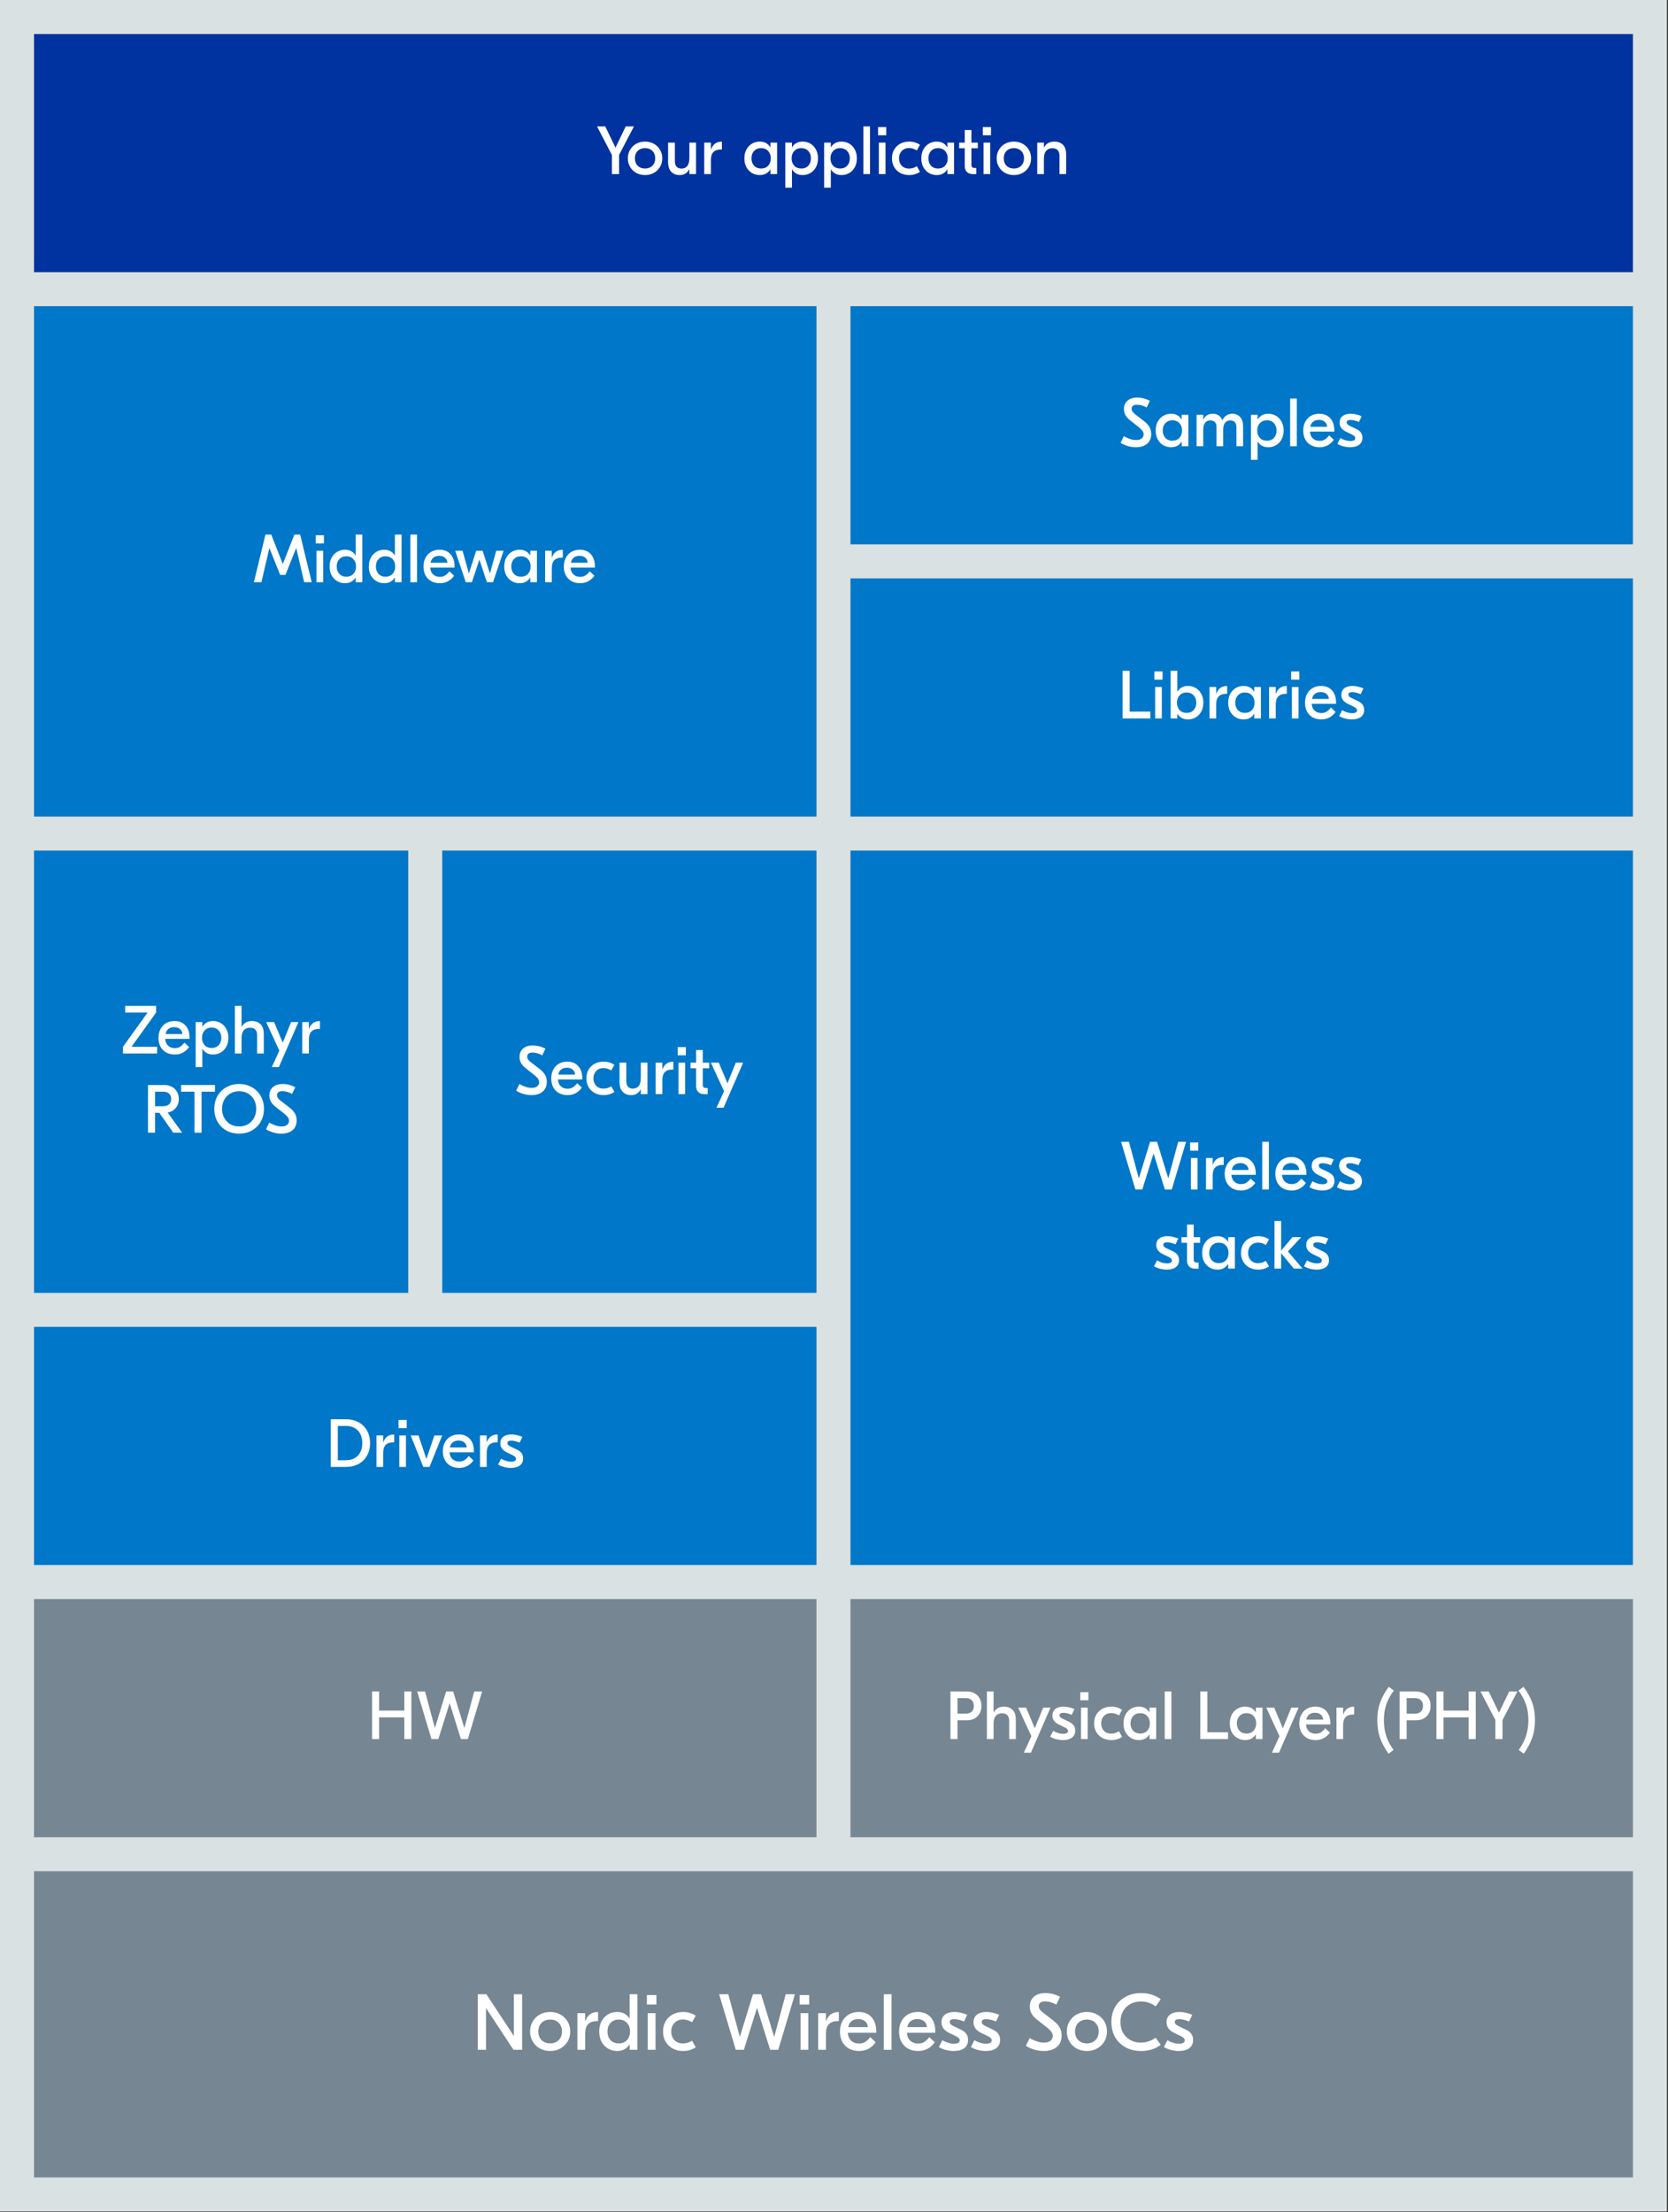
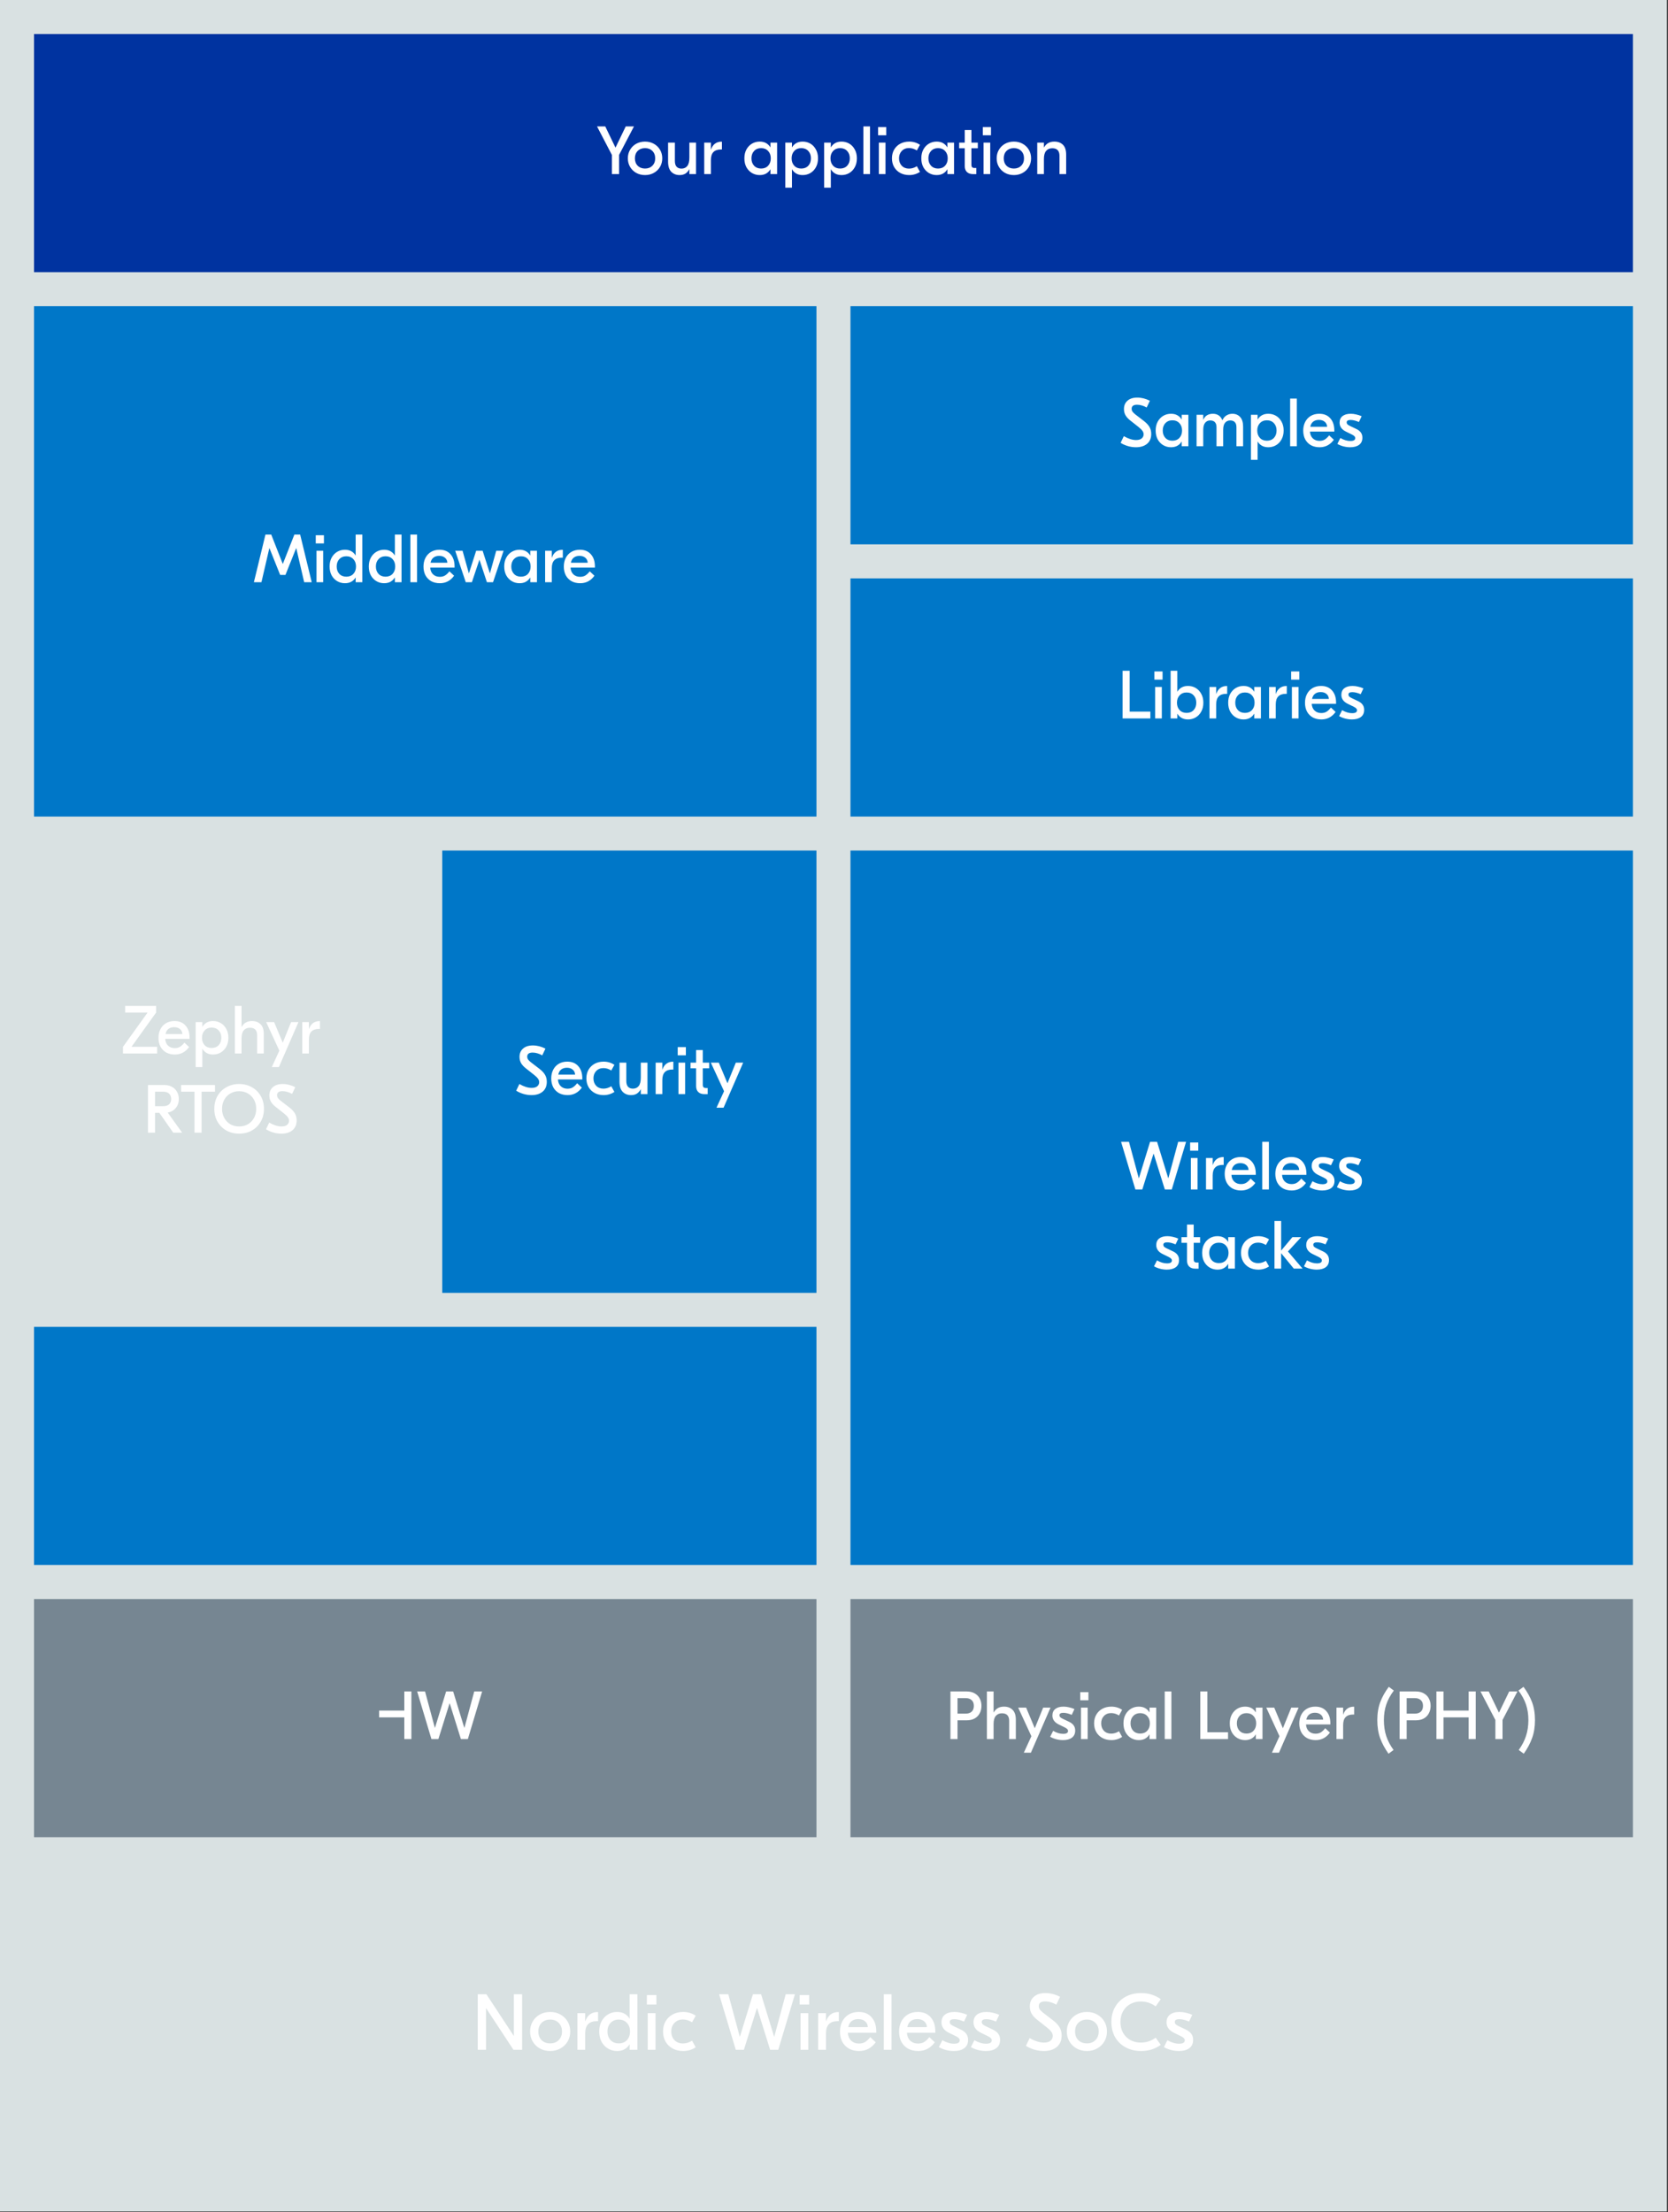
<svg xmlns="http://www.w3.org/2000/svg" width="822" height="1090" viewBox="0 0 822 1090" fill="none">
  <rect x="0" y="0" width="822" height="1090" fill="#333333" stroke="none" />
  <rect width="821.471" height="1089.71" fill="#D9E1E2" />
  <rect x="419.117" y="787.941" width="385.588" height="117.353" fill="#768692" />
  <rect x="419.117" y="419.117" width="385.588" height="352.059" fill="#0077C8" />
  <rect x="16.765" y="787.941" width="385.588" height="117.353" fill="#768692" />
  <rect x="419.117" y="285" width="385.588" height="117.353" fill="#0077C8" />
  <rect x="419.117" y="150.883" width="385.588" height="117.353" fill="#0077C8" />
  <rect x="16.765" y="16.765" width="787.941" height="117.353" fill="#0033A0" />
  <rect x="16.765" y="150.883" width="385.588" height="251.471" fill="#0077C8" />
  <rect x="16.765" y="653.823" width="385.588" height="117.353" fill="#0077C8" />
  <rect x="217.941" y="419.117" width="184.412" height="217.941" fill="#0077C8" />
-   <rect x="16.765" y="419.117" width="184.412" height="217.941" fill="#0077C8" />
-   <rect x="16.765" y="922.059" width="787.941" height="150.882" fill="#768692" />
  <path d="M577.457 586.117H574.037L568.538 568.548H568.437L562.938 586.117H559.518L552.477 562.647H556.367L561.195 580.551H561.262L566.761 562.647H570.214L575.713 580.551H575.78L580.608 562.647H584.498L577.457 586.117ZM586.864 570.627H590.15V586.117H586.864V570.627ZM590.519 567.005H586.496V562.982H590.519V567.005ZM603.044 574.013H602.541C600.909 574.013 599.68 574.438 598.853 575.287C598.025 576.114 597.612 577.433 597.612 579.244V586.117H594.326V570.627H597.612V574.013H597.679C598.059 572.828 598.685 571.89 599.557 571.197C600.451 570.504 601.535 570.157 602.809 570.157H603.044V574.013ZM611.449 570.124C613.774 570.124 615.584 570.872 616.881 572.37C618.2 573.845 618.859 575.846 618.859 578.372V578.908H606.856C606.923 580.272 607.381 581.378 608.23 582.228C609.102 583.055 610.209 583.468 611.55 583.468C612.667 583.468 613.595 583.211 614.333 582.697C615.093 582.161 615.752 581.512 616.311 580.752L618.624 582.932C616.836 585.391 614.5 586.62 611.617 586.62C609.985 586.62 608.554 586.285 607.325 585.614C606.118 584.921 605.179 583.96 604.509 582.731C603.86 581.479 603.536 580.037 603.536 578.405C603.536 576.841 603.849 575.432 604.475 574.181C605.123 572.907 606.04 571.912 607.224 571.197C608.431 570.481 609.84 570.124 611.449 570.124ZM611.248 573.141C610.108 573.141 609.169 573.432 608.431 574.013C607.694 574.594 607.224 575.432 607.023 576.528H615.305C615.238 575.455 614.836 574.628 614.098 574.047C613.383 573.443 612.433 573.141 611.248 573.141ZM625.317 586.117H622.031V562.647H625.317V586.117ZM636.4 570.124C638.724 570.124 640.535 570.872 641.831 572.37C643.15 573.845 643.81 575.846 643.81 578.372V578.908H631.806C631.873 580.272 632.331 581.378 633.181 582.228C634.053 583.055 635.159 583.468 636.5 583.468C637.618 583.468 638.546 583.211 639.283 582.697C640.043 582.161 640.703 581.512 641.261 580.752L643.575 582.932C641.787 585.391 639.451 586.62 636.567 586.62C634.936 586.62 633.505 586.285 632.276 585.614C631.069 584.921 630.13 583.96 629.459 582.731C628.811 581.479 628.487 580.037 628.487 578.405C628.487 576.841 628.8 575.432 629.426 574.181C630.074 572.907 630.99 571.912 632.175 571.197C633.382 570.481 634.79 570.124 636.4 570.124ZM636.199 573.141C635.059 573.141 634.12 573.432 633.382 574.013C632.644 574.594 632.175 575.432 631.974 576.528H640.256C640.189 575.455 639.786 574.628 639.049 574.047C638.333 573.443 637.383 573.141 636.199 573.141ZM651.609 586.62C650.513 586.62 649.407 586.475 648.289 586.184C647.194 585.894 646.199 585.491 645.305 584.977L646.78 582.06C648.479 583.044 650.122 583.535 651.709 583.535C653.319 583.535 654.123 583.055 654.123 582.094C654.123 581.758 654 581.468 653.755 581.222C653.531 580.954 653.106 580.663 652.48 580.35L649.664 578.975C647.496 577.947 646.412 576.461 646.412 574.516C646.412 573.108 646.892 572.024 647.853 571.264C648.837 570.504 650.189 570.124 651.91 570.124C652.782 570.124 653.676 570.235 654.593 570.459C655.532 570.66 656.426 570.951 657.275 571.331L655.934 574.181C654.369 573.51 652.995 573.175 651.81 573.175C650.536 573.175 649.899 573.566 649.899 574.348C649.899 574.728 650.022 575.052 650.268 575.321C650.536 575.589 651.005 575.88 651.676 576.192L654.559 577.567C655.588 578.037 656.359 578.629 656.873 579.344C657.387 580.037 657.644 580.898 657.644 581.926C657.644 583.468 657.096 584.642 656.001 585.447C654.928 586.229 653.464 586.62 651.609 586.62ZM665.132 586.62C664.036 586.62 662.93 586.475 661.812 586.184C660.717 585.894 659.722 585.491 658.828 584.977L660.304 582.06C662.002 583.044 663.645 583.535 665.232 583.535C666.842 583.535 667.646 583.055 667.646 582.094C667.646 581.758 667.524 581.468 667.278 581.222C667.054 580.954 666.629 580.663 666.004 580.35L663.187 578.975C661.019 577.947 659.935 576.461 659.935 574.516C659.935 573.108 660.415 572.024 661.376 571.264C662.36 570.504 663.712 570.124 665.434 570.124C666.305 570.124 667.199 570.235 668.116 570.459C669.055 570.66 669.949 570.951 670.798 571.331L669.457 574.181C667.892 573.51 666.518 573.175 665.333 573.175C664.059 573.175 663.422 573.566 663.422 574.348C663.422 574.728 663.545 575.052 663.791 575.321C664.059 575.589 664.528 575.88 665.199 576.192L668.082 577.567C669.111 578.037 669.882 578.629 670.396 579.344C670.91 580.037 671.167 580.898 671.167 581.926C671.167 583.468 670.619 584.642 669.524 585.447C668.451 586.229 666.987 586.62 665.132 586.62ZM575.005 625.62C573.91 625.62 572.803 625.475 571.686 625.184C570.59 624.894 569.596 624.491 568.702 623.977L570.177 621.06C571.876 622.044 573.519 622.535 575.106 622.535C576.715 622.535 577.52 622.055 577.52 621.094C577.52 620.758 577.397 620.468 577.151 620.222C576.927 619.954 576.503 619.663 575.877 619.35L573.06 617.975C570.892 616.947 569.808 615.461 569.808 613.516C569.808 612.108 570.289 611.024 571.25 610.264C572.233 609.504 573.586 609.124 575.307 609.124C576.179 609.124 577.073 609.235 577.989 609.459C578.928 609.66 579.822 609.951 580.672 610.331L579.33 613.181C577.766 612.51 576.391 612.175 575.206 612.175C573.932 612.175 573.295 612.566 573.295 613.348C573.295 613.728 573.418 614.052 573.664 614.321C573.932 614.589 574.402 614.88 575.072 615.192L577.956 616.567C578.984 617.037 579.755 617.629 580.269 618.344C580.783 619.037 581.04 619.898 581.04 620.926C581.04 622.468 580.493 623.642 579.397 624.447C578.325 625.229 576.86 625.62 575.005 625.62ZM588.26 612.41V620.524C588.26 621.082 588.383 621.496 588.629 621.764C588.897 622.01 589.311 622.133 589.869 622.133H590.674V625.151H589.165C587.802 625.151 586.762 624.804 586.047 624.111C585.332 623.418 584.974 622.435 584.974 621.161V612.41H582.225V609.627H584.974V603.424H588.26V609.627H591.412V612.41H588.26ZM599.964 625.62C598.578 625.62 597.315 625.285 596.175 624.614C595.035 623.944 594.119 622.994 593.426 621.764C592.755 620.512 592.42 619.048 592.42 617.372C592.42 615.695 592.755 614.242 593.426 613.013C594.119 611.761 595.035 610.8 596.175 610.13C597.315 609.459 598.578 609.124 599.964 609.124C601.193 609.124 602.244 609.37 603.116 609.861C603.987 610.353 604.68 611.035 605.194 611.907H605.261V609.627H608.547V625.117H605.261V622.837H605.194C604.68 623.709 603.987 624.391 603.116 624.882C602.244 625.374 601.193 625.62 599.964 625.62ZM600.668 622.401C602.099 622.401 603.25 621.943 604.121 621.027C604.993 620.088 605.429 618.87 605.429 617.372C605.429 615.874 604.993 614.667 604.121 613.751C603.25 612.812 602.099 612.342 600.668 612.342C599.237 612.342 598.086 612.812 597.214 613.751C596.343 614.667 595.907 615.874 595.907 617.372C595.907 618.87 596.343 620.088 597.214 621.027C598.086 621.943 599.237 622.401 600.668 622.401ZM620.091 625.62C618.437 625.62 616.962 625.274 615.665 624.581C614.391 623.888 613.385 622.915 612.648 621.664C611.932 620.412 611.575 618.981 611.575 617.372C611.575 615.762 611.932 614.332 612.648 613.08C613.385 611.828 614.391 610.856 615.665 610.163C616.962 609.47 618.437 609.124 620.091 609.124C622.036 609.124 623.802 609.649 625.389 610.7L623.846 613.482C622.595 612.7 621.309 612.309 619.991 612.309C618.515 612.309 617.319 612.79 616.403 613.751C615.509 614.69 615.062 615.897 615.062 617.372C615.062 618.847 615.509 620.065 616.403 621.027C617.319 621.965 618.515 622.435 619.991 622.435C621.309 622.435 622.595 622.044 623.846 621.261L625.389 624.044C623.802 625.095 622.036 625.62 620.091 625.62ZM637.595 625.117L631.358 617.506V625.117H628.072V601.647H631.358V616.232L636.89 609.627H641.216L634.711 616.668L641.92 625.117H637.595ZM648.907 625.62C647.812 625.62 646.706 625.475 645.588 625.184C644.493 624.894 643.498 624.491 642.604 623.977L644.079 621.06C645.778 622.044 647.421 622.535 649.008 622.535C650.617 622.535 651.422 622.055 651.422 621.094C651.422 620.758 651.299 620.468 651.053 620.222C650.83 619.954 650.405 619.663 649.779 619.35L646.963 617.975C644.794 616.947 643.71 615.461 643.71 613.516C643.71 612.108 644.191 611.024 645.152 610.264C646.136 609.504 647.488 609.124 649.209 609.124C650.081 609.124 650.975 609.235 651.891 609.459C652.83 609.66 653.724 609.951 654.574 610.331L653.233 613.181C651.668 612.51 650.293 612.175 649.109 612.175C647.834 612.175 647.197 612.566 647.197 613.348C647.197 613.728 647.32 614.052 647.566 614.321C647.834 614.589 648.304 614.88 648.974 615.192L651.858 616.567C652.886 617.037 653.657 617.629 654.171 618.344C654.686 619.037 654.943 619.898 654.943 620.926C654.943 622.468 654.395 623.642 653.3 624.447C652.227 625.229 650.763 625.62 648.907 625.62Z" fill="white" />
  <path d="M556.711 350.647H566.904V354H553.224V330.529H556.711V350.647ZM569.265 338.509H572.551V354H569.265V338.509ZM572.919 334.888H568.896V330.865H572.919V334.888ZM585.478 354.503C584.248 354.503 583.198 354.257 582.326 353.765C581.454 353.274 580.761 352.592 580.247 351.72H580.18V354H576.894V330.529H580.18V340.789H580.247C580.761 339.918 581.454 339.236 582.326 338.744C583.198 338.252 584.248 338.006 585.478 338.006C586.863 338.006 588.126 338.342 589.266 339.012C590.406 339.683 591.312 340.644 591.982 341.896C592.675 343.125 593.022 344.578 593.022 346.255C593.022 347.931 592.675 349.395 591.982 350.647C591.312 351.876 590.406 352.826 589.266 353.497C588.126 354.168 586.863 354.503 585.478 354.503ZM584.773 351.284C586.204 351.284 587.355 350.826 588.227 349.909C589.099 348.971 589.535 347.752 589.535 346.255C589.535 344.757 589.099 343.55 588.227 342.634C587.355 341.695 586.204 341.225 584.773 341.225C583.343 341.225 582.192 341.695 581.32 342.634C580.448 343.55 580.012 344.757 580.012 346.255C580.012 347.752 580.448 348.971 581.32 349.909C582.192 350.826 583.343 351.284 584.773 351.284ZM604.763 341.896H604.26C602.628 341.896 601.399 342.321 600.572 343.17C599.744 343.997 599.331 345.316 599.331 347.126V354H596.045V338.509H599.331V341.896H599.398C599.778 340.711 600.404 339.772 601.276 339.079C602.17 338.386 603.254 338.04 604.528 338.04H604.763V341.896ZM612.799 354.503C611.413 354.503 610.15 354.168 609.01 353.497C607.87 352.826 606.954 351.876 606.261 350.647C605.59 349.395 605.255 347.931 605.255 346.255C605.255 344.578 605.59 343.125 606.261 341.896C606.954 340.644 607.87 339.683 609.01 339.012C610.15 338.342 611.413 338.006 612.799 338.006C614.029 338.006 615.079 338.252 615.951 338.744C616.823 339.236 617.516 339.918 618.03 340.789H618.097V338.509H621.383V354H618.097V351.72H618.03C617.516 352.592 616.823 353.274 615.951 353.765C615.079 354.257 614.029 354.503 612.799 354.503ZM613.503 351.284C614.934 351.284 616.085 350.826 616.957 349.909C617.829 348.971 618.265 347.752 618.265 346.255C618.265 344.757 617.829 343.55 616.957 342.634C616.085 341.695 614.934 341.225 613.503 341.225C612.073 341.225 610.922 341.695 610.05 342.634C609.178 343.55 608.742 344.757 608.742 346.255C608.742 347.752 609.178 348.971 610.05 349.909C610.922 350.826 612.073 351.284 613.503 351.284ZM634.134 341.896H633.631C631.999 341.896 630.77 342.321 629.943 343.17C629.115 343.997 628.702 345.316 628.702 347.126V354H625.416V338.509H628.702V341.896H628.769C629.149 340.711 629.775 339.772 630.647 339.079C631.541 338.386 632.625 338.04 633.899 338.04H634.134V341.896ZM636.651 338.509H639.937V354H636.651V338.509ZM640.306 334.888H636.282V330.865H640.306V334.888ZM651.02 338.006C653.344 338.006 655.155 338.755 656.451 340.253C657.77 341.728 658.43 343.729 658.43 346.255V346.791H646.426C646.493 348.155 646.951 349.261 647.801 350.111C648.673 350.938 649.779 351.351 651.12 351.351C652.238 351.351 653.166 351.094 653.903 350.58C654.663 350.044 655.323 349.395 655.881 348.635L658.195 350.815C656.407 353.274 654.071 354.503 651.187 354.503C649.556 354.503 648.125 354.168 646.896 353.497C645.689 352.804 644.75 351.843 644.079 350.614C643.431 349.362 643.107 347.92 643.107 346.288C643.107 344.724 643.42 343.315 644.046 342.064C644.694 340.789 645.61 339.795 646.795 339.079C648.002 338.364 649.41 338.006 651.02 338.006ZM650.819 341.024C649.679 341.024 648.74 341.315 648.002 341.896C647.264 342.477 646.795 343.315 646.594 344.411H654.876C654.809 343.338 654.406 342.511 653.669 341.929C652.953 341.326 652.003 341.024 650.819 341.024ZM666.229 354.503C665.133 354.503 664.027 354.358 662.909 354.067C661.814 353.776 660.819 353.374 659.925 352.86L661.4 349.943C663.099 350.926 664.742 351.418 666.329 351.418C667.939 351.418 668.743 350.938 668.743 349.976C668.743 349.641 668.62 349.351 668.375 349.105C668.151 348.836 667.726 348.546 667.1 348.233L664.284 346.858C662.116 345.83 661.032 344.344 661.032 342.399C661.032 340.991 661.512 339.906 662.473 339.146C663.457 338.386 664.809 338.006 666.53 338.006C667.402 338.006 668.296 338.118 669.213 338.342C670.152 338.543 671.046 338.834 671.895 339.214L670.554 342.064C668.989 341.393 667.615 341.058 666.43 341.058C665.156 341.058 664.519 341.449 664.519 342.231C664.519 342.611 664.642 342.935 664.888 343.204C665.156 343.472 665.625 343.762 666.296 344.075L669.179 345.45C670.208 345.919 670.979 346.512 671.493 347.227C672.007 347.92 672.264 348.781 672.264 349.809C672.264 351.351 671.716 352.525 670.621 353.329C669.548 354.112 668.084 354.503 666.229 354.503Z" fill="white" />
  <path d="M153.617 286.883H149.895L146.006 270.118H145.939L140.675 283.295H138.059L132.795 270.118H132.728L128.839 286.883H125.117L130.817 263.412H133.667L139.333 277.83H139.401L145.067 263.412H147.917L153.617 286.883ZM155.976 271.392H159.262V286.883H155.976V271.392ZM159.631 267.771H155.607V263.748H159.631V267.771ZM169.976 287.386C168.59 287.386 167.327 287.05 166.187 286.38C165.047 285.709 164.13 284.759 163.437 283.53C162.767 282.278 162.432 280.814 162.432 279.138C162.432 277.461 162.767 276.008 163.437 274.779C164.13 273.527 165.047 272.566 166.187 271.895C167.327 271.225 168.59 270.889 169.976 270.889C171.205 270.889 172.256 271.135 173.127 271.627C173.999 272.119 174.692 272.8 175.206 273.672H175.273V263.412H178.559V286.883H175.273V284.603H175.206C174.692 285.475 173.999 286.156 173.127 286.648C172.256 287.14 171.205 287.386 169.976 287.386ZM170.68 284.167C172.11 284.167 173.262 283.709 174.133 282.792C175.005 281.853 175.441 280.635 175.441 279.138C175.441 277.64 175.005 276.433 174.133 275.516C173.262 274.578 172.11 274.108 170.68 274.108C169.249 274.108 168.098 274.578 167.226 275.516C166.355 276.433 165.919 277.64 165.919 279.138C165.919 280.635 166.355 281.853 167.226 282.792C168.098 283.709 169.249 284.167 170.68 284.167ZM189.294 287.386C187.909 287.386 186.646 287.05 185.506 286.38C184.366 285.709 183.449 284.759 182.756 283.53C182.086 282.278 181.75 280.814 181.75 279.138C181.75 277.461 182.086 276.008 182.756 274.779C183.449 273.527 184.366 272.566 185.506 271.895C186.646 271.225 187.909 270.889 189.294 270.889C190.524 270.889 191.574 271.135 192.446 271.627C193.318 272.119 194.011 272.8 194.525 273.672H194.592V263.412H197.878V286.883H194.592V284.603H194.525C194.011 285.475 193.318 286.156 192.446 286.648C191.574 287.14 190.524 287.386 189.294 287.386ZM189.999 284.167C191.429 284.167 192.58 283.709 193.452 282.792C194.324 281.853 194.76 280.635 194.76 279.138C194.76 277.64 194.324 276.433 193.452 275.516C192.58 274.578 191.429 274.108 189.999 274.108C188.568 274.108 187.417 274.578 186.545 275.516C185.673 276.433 185.237 277.64 185.237 279.138C185.237 280.635 185.673 281.853 186.545 282.792C187.417 283.709 188.568 284.167 189.999 284.167ZM205.528 286.883H202.243V263.412H205.528V286.883ZM216.611 270.889C218.936 270.889 220.747 271.638 222.043 273.136C223.362 274.611 224.021 276.612 224.021 279.138V279.674H212.018C212.085 281.038 212.543 282.144 213.392 282.993C214.264 283.82 215.371 284.234 216.712 284.234C217.829 284.234 218.757 283.977 219.495 283.463C220.255 282.926 220.914 282.278 221.473 281.518L223.787 283.698C221.998 286.156 219.662 287.386 216.779 287.386C215.147 287.386 213.717 287.05 212.487 286.38C211.28 285.687 210.341 284.726 209.671 283.496C209.022 282.245 208.698 280.803 208.698 279.171C208.698 277.606 209.011 276.198 209.637 274.946C210.285 273.672 211.202 272.678 212.387 271.962C213.594 271.247 215.002 270.889 216.611 270.889ZM216.41 273.907C215.27 273.907 214.331 274.198 213.594 274.779C212.856 275.36 212.387 276.198 212.185 277.293H220.467C220.4 276.22 219.998 275.393 219.26 274.812C218.545 274.209 217.595 273.907 216.41 273.907ZM248.169 271.392L242.972 286.883H239.955L236.267 275.785L232.545 286.883H229.527L224.33 271.392H227.951L231.069 282.558L234.657 271.392H237.842L241.43 282.558L244.548 271.392H248.169ZM256.026 287.386C254.64 287.386 253.377 287.05 252.237 286.38C251.097 285.709 250.181 284.759 249.488 283.53C248.817 282.278 248.482 280.814 248.482 279.138C248.482 277.461 248.817 276.008 249.488 274.779C250.181 273.527 251.097 272.566 252.237 271.895C253.377 271.225 254.64 270.889 256.026 270.889C257.255 270.889 258.306 271.135 259.178 271.627C260.049 272.119 260.742 272.8 261.256 273.672H261.323V271.392H264.609V286.883H261.323V284.603H261.256C260.742 285.475 260.049 286.156 259.178 286.648C258.306 287.14 257.255 287.386 256.026 287.386ZM256.73 284.167C258.161 284.167 259.312 283.709 260.183 282.792C261.055 281.853 261.491 280.635 261.491 279.138C261.491 277.64 261.055 276.433 260.183 275.516C259.312 274.578 258.161 274.108 256.73 274.108C255.299 274.108 254.148 274.578 253.276 275.516C252.405 276.433 251.969 277.64 251.969 279.138C251.969 280.635 252.405 281.853 253.276 282.792C254.148 283.709 255.299 284.167 256.73 284.167ZM277.36 274.779H276.857C275.226 274.779 273.996 275.203 273.169 276.053C272.342 276.88 271.928 278.199 271.928 280.009V286.883H268.643V271.392H271.928V274.779H271.996C272.376 273.594 273.001 272.655 273.873 271.962C274.767 271.269 275.851 270.923 277.126 270.923H277.36V274.779ZM285.766 270.889C288.09 270.889 289.901 271.638 291.197 273.136C292.516 274.611 293.176 276.612 293.176 279.138V279.674H281.172C281.239 281.038 281.697 282.144 282.547 282.993C283.419 283.82 284.525 284.234 285.866 284.234C286.984 284.234 287.912 283.977 288.649 283.463C289.409 282.926 290.069 282.278 290.627 281.518L292.941 283.698C291.153 286.156 288.817 287.386 285.933 287.386C284.302 287.386 282.871 287.05 281.642 286.38C280.434 285.687 279.496 284.726 278.825 283.496C278.177 282.245 277.853 280.803 277.853 279.171C277.853 277.606 278.166 276.198 278.792 274.946C279.44 273.672 280.356 272.678 281.541 271.962C282.748 271.247 284.156 270.889 285.766 270.889ZM285.564 273.907C284.424 273.907 283.486 274.198 282.748 274.779C282.01 275.36 281.541 276.198 281.34 277.293H289.622C289.554 276.22 289.152 275.393 288.414 274.812C287.699 274.209 286.749 273.907 285.564 273.907Z" fill="white" />
  <path d="M305.081 76.343V85.765H301.56V76.376L294.217 62.294H298.274L303.27 72.655H303.371L308.367 62.294H312.424L305.081 76.343ZM317.884 69.771C319.493 69.771 320.935 70.129 322.209 70.844C323.506 71.559 324.523 72.543 325.26 73.795C325.998 75.046 326.367 76.455 326.367 78.019C326.367 79.584 325.998 80.992 325.26 82.244C324.523 83.496 323.506 84.479 322.209 85.195C320.935 85.91 319.493 86.268 317.884 86.268C316.275 86.268 314.822 85.91 313.525 85.195C312.251 84.479 311.245 83.496 310.508 82.244C309.77 80.992 309.401 79.584 309.401 78.019C309.401 76.455 309.77 75.046 310.508 73.795C311.245 72.543 312.251 71.559 313.525 70.844C314.822 70.129 316.275 69.771 317.884 69.771ZM317.884 72.99C316.409 72.99 315.202 73.448 314.263 74.365C313.346 75.281 312.888 76.499 312.888 78.019C312.888 79.539 313.346 80.758 314.263 81.674C315.202 82.591 316.409 83.049 317.884 83.049C319.359 83.049 320.555 82.591 321.472 81.674C322.41 80.758 322.88 79.539 322.88 78.019C322.88 76.499 322.41 75.281 321.472 74.365C320.555 73.448 319.359 72.99 317.884 72.99ZM334.897 86.268C333.243 86.268 331.879 85.731 330.806 84.658C329.756 83.563 329.231 81.898 329.231 79.662V70.274H332.584V79.327C332.584 80.579 332.863 81.518 333.422 82.144C334.003 82.769 334.808 83.082 335.836 83.082C337.043 83.082 337.993 82.658 338.686 81.808C339.379 80.936 339.725 79.562 339.725 77.684V70.274H343.011V85.765H339.725V83.418H339.658C339.234 84.267 338.63 84.96 337.848 85.496C337.065 86.01 336.082 86.268 334.897 86.268ZM355.765 73.66H355.262C353.63 73.66 352.401 74.085 351.573 74.935C350.746 75.762 350.333 77.081 350.333 78.891V85.765H347.047V70.274H350.333V73.66H350.4C350.78 72.476 351.406 71.537 352.278 70.844C353.172 70.151 354.256 69.805 355.53 69.805H355.765V73.66ZM374.377 86.268C372.992 86.268 371.729 85.932 370.589 85.262C369.449 84.591 368.532 83.641 367.839 82.412C367.169 81.16 366.833 79.696 366.833 78.019C366.833 76.343 367.169 74.89 367.839 73.66C368.532 72.409 369.449 71.448 370.589 70.777C371.729 70.106 372.992 69.771 374.377 69.771C375.607 69.771 376.657 70.017 377.529 70.509C378.401 71.001 379.094 71.682 379.608 72.554H379.675V70.274H382.961V85.765H379.675V83.485H379.608C379.094 84.356 378.401 85.038 377.529 85.53C376.657 86.022 375.607 86.268 374.377 86.268ZM375.082 83.049C376.512 83.049 377.663 82.591 378.535 81.674C379.407 80.735 379.843 79.517 379.843 78.019C379.843 76.522 379.407 75.315 378.535 74.398C377.663 73.459 376.512 72.99 375.082 72.99C373.651 72.99 372.5 73.459 371.628 74.398C370.756 75.315 370.32 76.522 370.32 78.019C370.32 79.517 370.756 80.735 371.628 81.674C372.5 82.591 373.651 83.049 375.082 83.049ZM386.994 70.274H390.28V72.554H390.347C390.861 71.682 391.554 71.001 392.426 70.509C393.298 70.017 394.348 69.771 395.578 69.771C396.964 69.771 398.227 70.106 399.367 70.777C400.507 71.448 401.412 72.409 402.082 73.66C402.775 74.89 403.122 76.343 403.122 78.019C403.122 79.696 402.775 81.16 402.082 82.412C401.412 83.641 400.507 84.591 399.367 85.262C398.227 85.932 396.964 86.268 395.578 86.268C394.348 86.268 393.298 86.022 392.426 85.53C391.554 85.038 390.861 84.356 390.347 83.485H390.28V92.471H386.994V70.274ZM394.874 83.049C396.304 83.049 397.455 82.591 398.327 81.674C399.199 80.735 399.635 79.517 399.635 78.019C399.635 76.522 399.199 75.315 398.327 74.398C397.455 73.459 396.304 72.99 394.874 72.99C393.443 72.99 392.292 73.459 391.42 74.398C390.548 75.315 390.112 76.522 390.112 78.019C390.112 79.517 390.548 80.735 391.42 81.674C392.292 82.591 393.443 83.049 394.874 83.049ZM406.149 70.274H409.435V72.554H409.502C410.016 71.682 410.709 71.001 411.581 70.509C412.453 70.017 413.503 69.771 414.733 69.771C416.119 69.771 417.382 70.106 418.522 70.777C419.662 71.448 420.567 72.409 421.237 73.66C421.93 74.89 422.277 76.343 422.277 78.019C422.277 79.696 421.93 81.16 421.237 82.412C420.567 83.641 419.662 84.591 418.522 85.262C417.382 85.932 416.119 86.268 414.733 86.268C413.503 86.268 412.453 86.022 411.581 85.53C410.709 85.038 410.016 84.356 409.502 83.485H409.435V92.471H406.149V70.274ZM414.029 83.049C415.459 83.049 416.61 82.591 417.482 81.674C418.354 80.735 418.79 79.517 418.79 78.019C418.79 76.522 418.354 75.315 417.482 74.398C416.61 73.459 415.459 72.99 414.029 72.99C412.598 72.99 411.447 73.459 410.575 74.398C409.703 75.315 409.267 76.522 409.267 78.019C409.267 79.517 409.703 80.735 410.575 81.674C411.447 82.591 412.598 83.049 414.029 83.049ZM428.758 85.765H425.472V62.294H428.758V85.765ZM433.101 70.274H436.387V85.765H433.101V70.274ZM436.756 66.653H432.732V62.629H436.756V66.653ZM448.073 86.268C446.419 86.268 444.944 85.921 443.647 85.228C442.373 84.535 441.367 83.563 440.63 82.311C439.914 81.059 439.557 79.629 439.557 78.019C439.557 76.41 439.914 74.979 440.63 73.728C441.367 72.476 442.373 71.504 443.647 70.811C444.944 70.118 446.419 69.771 448.073 69.771C450.018 69.771 451.784 70.296 453.371 71.347L451.829 74.13C450.577 73.348 449.291 72.956 447.973 72.956C446.497 72.956 445.301 73.437 444.385 74.398C443.491 75.337 443.044 76.544 443.044 78.019C443.044 79.495 443.491 80.713 444.385 81.674C445.301 82.613 446.497 83.082 447.973 83.082C449.291 83.082 450.577 82.691 451.829 81.909L453.371 84.692C451.784 85.742 450.018 86.268 448.073 86.268ZM461.574 86.268C460.188 86.268 458.925 85.932 457.785 85.262C456.645 84.591 455.728 83.641 455.035 82.412C454.365 81.16 454.029 79.696 454.029 78.019C454.029 76.343 454.365 74.89 455.035 73.66C455.728 72.409 456.645 71.448 457.785 70.777C458.925 70.106 460.188 69.771 461.574 69.771C462.803 69.771 463.854 70.017 464.725 70.509C465.597 71.001 466.29 71.682 466.804 72.554H466.871V70.274H470.157V85.765H466.871V83.485H466.804C466.29 84.356 465.597 85.038 464.725 85.53C463.854 86.022 462.803 86.268 461.574 86.268ZM462.278 83.049C463.708 83.049 464.859 82.591 465.731 81.674C466.603 80.735 467.039 79.517 467.039 78.019C467.039 76.522 466.603 75.315 465.731 74.398C464.859 73.459 463.708 72.99 462.278 72.99C460.847 72.99 459.696 73.459 458.824 74.398C457.952 75.315 457.516 76.522 457.516 78.019C457.516 79.517 457.952 80.735 458.824 81.674C459.696 82.591 460.847 83.049 462.278 83.049ZM478.717 73.057V81.171C478.717 81.73 478.84 82.144 479.086 82.412C479.354 82.658 479.767 82.781 480.326 82.781H481.131V85.798H479.622C478.259 85.798 477.219 85.452 476.504 84.759C475.789 84.066 475.431 83.082 475.431 81.808V73.057H472.681V70.274H475.431V64.071H478.717V70.274H481.869V73.057H478.717ZM484.705 70.274H487.991V85.765H484.705V70.274ZM488.36 66.653H484.336V62.629H488.36V66.653ZM499.644 69.771C501.253 69.771 502.695 70.129 503.969 70.844C505.265 71.559 506.282 72.543 507.02 73.795C507.758 75.046 508.126 76.455 508.126 78.019C508.126 79.584 507.758 80.992 507.02 82.244C506.282 83.496 505.265 84.479 503.969 85.195C502.695 85.91 501.253 86.268 499.644 86.268C498.034 86.268 496.581 85.91 495.285 85.195C494.011 84.479 493.005 83.496 492.267 82.244C491.529 80.992 491.161 79.584 491.161 78.019C491.161 76.455 491.529 75.046 492.267 73.795C493.005 72.543 494.011 71.559 495.285 70.844C496.581 70.129 498.034 69.771 499.644 69.771ZM499.644 72.99C498.168 72.99 496.961 73.448 496.022 74.365C495.106 75.281 494.648 76.499 494.648 78.019C494.648 79.539 495.106 80.758 496.022 81.674C496.961 82.591 498.168 83.049 499.644 83.049C501.119 83.049 502.315 82.591 503.231 81.674C504.17 80.758 504.639 79.539 504.639 78.019C504.639 76.499 504.17 75.281 503.231 74.365C502.315 73.448 501.119 72.99 499.644 72.99ZM519.574 69.771C521.362 69.771 522.781 70.296 523.832 71.347C524.882 72.375 525.408 74.007 525.408 76.242V85.765H522.122V76.812C522.122 74.309 520.937 73.057 518.568 73.057C517.294 73.057 516.288 73.482 515.55 74.331C514.812 75.18 514.444 76.522 514.444 78.355V85.765H511.158V70.274H514.444V72.621H514.511C515.584 70.721 517.271 69.771 519.574 69.771Z" fill="white" />
  <path d="M257.305 1010.06H253.041L239.585 989.6H239.507V1010.06H235.438V982.676H239.702L253.159 1003.13H253.237V982.676H257.305V1010.06ZM271.122 991.399C273 991.399 274.682 991.817 276.169 992.651C277.681 993.486 278.868 994.633 279.728 996.094C280.589 997.554 281.019 999.197 281.019 1001.02C281.019 1002.85 280.589 1004.49 279.728 1005.95C278.868 1007.41 277.681 1008.56 276.169 1009.39C274.682 1010.23 273 1010.65 271.122 1010.65C269.245 1010.65 267.55 1010.23 266.037 1009.39C264.551 1008.56 263.377 1007.41 262.516 1005.95C261.656 1004.49 261.226 1002.85 261.226 1001.02C261.226 999.197 261.656 997.554 262.516 996.094C263.377 994.633 264.551 993.486 266.037 992.651C267.55 991.817 269.245 991.399 271.122 991.399ZM271.122 995.155C269.401 995.155 267.993 995.689 266.898 996.759C265.828 997.828 265.294 999.249 265.294 1001.02C265.294 1002.8 265.828 1004.22 266.898 1005.29C267.993 1006.36 269.401 1006.89 271.122 1006.89C272.844 1006.89 274.239 1006.36 275.308 1005.29C276.403 1004.22 276.951 1002.8 276.951 1001.02C276.951 999.249 276.403 997.828 275.308 996.759C274.239 995.689 272.844 995.155 271.122 995.155ZM294.726 995.937H294.139C292.236 995.937 290.801 996.433 289.836 997.424C288.872 998.388 288.389 999.927 288.389 1002.04V1010.06H284.556V991.986H288.389V995.937H288.467C288.911 994.555 289.641 993.46 290.658 992.651C291.701 991.843 292.966 991.439 294.452 991.439H294.726V995.937ZM304.102 1010.65C302.485 1010.65 301.012 1010.25 299.682 1009.47C298.352 1008.69 297.283 1007.58 296.474 1006.15C295.692 1004.69 295.301 1002.98 295.301 1001.02C295.301 999.067 295.692 997.371 296.474 995.937C297.283 994.477 298.352 993.355 299.682 992.573C301.012 991.791 302.485 991.399 304.102 991.399C305.537 991.399 306.762 991.686 307.779 992.26C308.796 992.834 309.605 993.629 310.205 994.646H310.283V982.676H314.116V1010.06H310.283V1007.4H310.205C309.605 1008.42 308.796 1009.21 307.779 1009.78C306.762 1010.36 305.537 1010.65 304.102 1010.65ZM304.924 1006.89C306.593 1006.89 307.936 1006.36 308.953 1005.29C309.97 1004.19 310.478 1002.77 310.478 1001.02C310.478 999.275 309.97 997.867 308.953 996.798C307.936 995.702 306.593 995.155 304.924 995.155C303.255 995.155 301.912 995.702 300.895 996.798C299.877 997.867 299.369 999.275 299.369 1001.02C299.369 1002.77 299.877 1004.19 300.895 1005.29C301.912 1006.36 303.255 1006.89 304.924 1006.89ZM319.208 991.986H323.042V1010.06H319.208V991.986ZM323.472 987.762H318.778V983.067H323.472V987.762ZM336.676 1010.65C334.746 1010.65 333.025 1010.24 331.512 1009.43C330.026 1008.62 328.852 1007.49 327.992 1006.03C327.157 1004.57 326.74 1002.9 326.74 1001.02C326.74 999.145 327.157 997.476 327.992 996.015C328.852 994.555 330.026 993.421 331.512 992.612C333.025 991.804 334.746 991.399 336.676 991.399C338.945 991.399 341.005 992.012 342.856 993.238L341.057 996.485C339.597 995.572 338.097 995.116 336.559 995.116C334.837 995.116 333.442 995.676 332.373 996.798C331.33 997.893 330.808 999.301 330.808 1001.02C330.808 1002.74 331.33 1004.16 332.373 1005.29C333.442 1006.38 334.837 1006.93 336.559 1006.93C338.097 1006.93 339.597 1006.47 341.057 1005.56L342.856 1008.81C341.005 1010.03 338.945 1010.65 336.676 1010.65ZM383.526 1010.06H379.536L373.121 989.561H373.004L366.588 1010.06H362.598L354.384 982.676H358.921L364.554 1003.57H364.632L371.048 982.676H375.077L381.492 1003.57H381.57L387.203 982.676H391.741L383.526 1010.06ZM394.502 991.986H398.336V1010.06H394.502V991.986ZM398.766 987.762H394.072V983.067H398.766V987.762ZM413.378 995.937H412.791C410.887 995.937 409.453 996.433 408.488 997.424C407.523 998.388 407.041 999.927 407.041 1002.04V1010.06H403.207V991.986H407.041V995.937H407.119C407.562 994.555 408.293 993.46 409.31 992.651C410.353 991.843 411.618 991.439 413.104 991.439H413.378V995.937ZM423.184 991.399C425.896 991.399 428.009 992.273 429.521 994.02C431.06 995.742 431.829 998.076 431.829 1001.02V1001.65H417.825C417.903 1003.24 418.438 1004.53 419.429 1005.52C420.446 1006.49 421.737 1006.97 423.302 1006.97C424.606 1006.97 425.688 1006.67 426.548 1006.07C427.435 1005.44 428.204 1004.69 428.856 1003.8L431.555 1006.34C429.469 1009.21 426.744 1010.65 423.38 1010.65C421.476 1010.65 419.807 1010.25 418.373 1009.47C416.965 1008.66 415.869 1007.54 415.087 1006.11C414.331 1004.65 413.953 1002.97 413.953 1001.06C413.953 999.236 414.318 997.593 415.048 996.133C415.804 994.646 416.873 993.486 418.255 992.651C419.664 991.817 421.307 991.399 423.184 991.399ZM422.95 994.92C421.62 994.92 420.524 995.259 419.664 995.937C418.803 996.615 418.255 997.593 418.021 998.871H427.683C427.605 997.619 427.135 996.654 426.275 995.976C425.44 995.272 424.332 994.92 422.95 994.92ZM439.363 1010.06H435.53V982.676H439.363V1010.06ZM452.293 991.399C455.005 991.399 457.118 992.273 458.63 994.02C460.169 995.742 460.938 998.076 460.938 1001.02V1001.65H446.934C447.012 1003.24 447.547 1004.53 448.538 1005.52C449.555 1006.49 450.846 1006.97 452.411 1006.97C453.715 1006.97 454.797 1006.67 455.657 1006.07C456.544 1005.44 457.313 1004.69 457.965 1003.8L460.664 1006.34C458.578 1009.21 455.853 1010.65 452.489 1010.65C450.585 1010.65 448.916 1010.25 447.482 1009.47C446.074 1008.66 444.978 1007.54 444.196 1006.11C443.44 1004.65 443.062 1002.97 443.062 1001.06C443.062 999.236 443.427 997.593 444.157 996.133C444.913 994.646 445.982 993.486 447.364 992.651C448.773 991.817 450.416 991.399 452.293 991.399ZM452.059 994.92C450.729 994.92 449.633 995.259 448.773 995.937C447.912 996.615 447.364 997.593 447.13 998.871H456.792C456.714 997.619 456.244 996.654 455.384 995.976C454.549 995.272 453.441 994.92 452.059 994.92ZM470.037 1010.65C468.759 1010.65 467.468 1010.48 466.164 1010.14C464.887 1009.8 463.726 1009.33 462.683 1008.73L464.404 1005.33C466.386 1006.47 468.303 1007.05 470.154 1007.05C472.032 1007.05 472.971 1006.49 472.971 1005.36C472.971 1004.97 472.828 1004.63 472.541 1004.35C472.28 1004.03 471.784 1003.7 471.054 1003.33L467.768 1001.73C465.239 1000.53 463.974 998.793 463.974 996.524C463.974 994.881 464.535 993.616 465.656 992.729C466.803 991.843 468.381 991.399 470.389 991.399C471.406 991.399 472.449 991.53 473.519 991.791C474.614 992.025 475.657 992.364 476.648 992.808L475.083 996.133C473.258 995.35 471.654 994.959 470.272 994.959C468.785 994.959 468.042 995.416 468.042 996.328C468.042 996.772 468.186 997.15 468.472 997.463C468.785 997.776 469.333 998.115 470.115 998.48L473.479 1000.08C474.679 1000.63 475.579 1001.32 476.179 1002.16C476.778 1002.97 477.078 1003.97 477.078 1005.17C477.078 1006.97 476.439 1008.34 475.162 1009.28C473.91 1010.19 472.202 1010.65 470.037 1010.65ZM485.814 1010.65C484.536 1010.65 483.245 1010.48 481.941 1010.14C480.664 1009.8 479.503 1009.33 478.46 1008.73L480.181 1005.33C482.163 1006.47 484.08 1007.05 485.931 1007.05C487.809 1007.05 488.748 1006.49 488.748 1005.36C488.748 1004.97 488.604 1004.63 488.318 1004.35C488.057 1004.03 487.561 1003.7 486.831 1003.33L483.545 1001.73C481.016 1000.53 479.751 998.793 479.751 996.524C479.751 994.881 480.312 993.616 481.433 992.729C482.58 991.843 484.158 991.399 486.166 991.399C487.183 991.399 488.226 991.53 489.296 991.791C490.391 992.025 491.434 992.364 492.425 992.808L490.86 996.133C489.035 995.35 487.431 994.959 486.049 994.959C484.562 994.959 483.819 995.416 483.819 996.328C483.819 996.772 483.962 997.15 484.249 997.463C484.562 997.776 485.11 998.115 485.892 998.48L489.256 1000.08C490.456 1000.63 491.356 1001.32 491.956 1002.16C492.555 1002.97 492.855 1003.97 492.855 1005.17C492.855 1006.97 492.216 1008.34 490.938 1009.28C489.687 1010.19 487.979 1010.65 485.814 1010.65ZM515.166 982.089C517.592 982.089 520.004 982.702 522.403 983.928L520.565 987.801C519.704 987.305 518.791 986.914 517.826 986.627C516.861 986.34 515.936 986.197 515.049 986.197C512.963 986.197 511.92 986.979 511.92 988.544C511.92 989.144 512.089 989.691 512.428 990.187C512.767 990.656 513.315 991.191 514.071 991.791L518.961 995.546C520.421 996.667 521.49 997.815 522.168 998.988C522.846 1000.14 523.185 1001.47 523.185 1002.98C523.185 1005.43 522.39 1007.32 520.799 1008.65C519.209 1009.98 517.083 1010.65 514.423 1010.65C512.78 1010.65 511.189 1010.41 509.651 1009.94C508.112 1009.47 506.756 1008.86 505.583 1008.1L507.421 1004.27C510.003 1005.76 512.35 1006.5 514.462 1006.5C515.87 1006.5 516.94 1006.2 517.67 1005.6C518.426 1004.97 518.804 1004.18 518.804 1003.21C518.804 1002.48 518.57 1001.8 518.1 1001.18C517.657 1000.55 516.927 999.836 515.91 999.027L511.255 995.35C510.003 994.385 509.064 993.381 508.438 992.338C507.812 991.269 507.499 990.056 507.499 988.7C507.499 986.666 508.177 985.062 509.533 983.889C510.89 982.689 512.767 982.089 515.166 982.089ZM535.625 991.399C537.503 991.399 539.185 991.817 540.671 992.651C542.184 993.486 543.37 994.633 544.231 996.094C545.091 997.554 545.522 999.197 545.522 1001.02C545.522 1002.85 545.091 1004.49 544.231 1005.95C543.37 1007.41 542.184 1008.56 540.671 1009.39C539.185 1010.23 537.503 1010.65 535.625 1010.65C533.747 1010.65 532.052 1010.23 530.54 1009.39C529.053 1008.56 527.88 1007.41 527.019 1005.95C526.158 1004.49 525.728 1002.85 525.728 1001.02C525.728 999.197 526.158 997.554 527.019 996.094C527.88 994.633 529.053 993.486 530.54 992.651C532.052 991.817 533.747 991.399 535.625 991.399ZM535.625 995.155C533.904 995.155 532.496 995.689 531.4 996.759C530.331 997.828 529.796 999.249 529.796 1001.02C529.796 1002.8 530.331 1004.22 531.4 1005.29C532.496 1006.36 533.904 1006.89 535.625 1006.89C537.346 1006.89 538.741 1006.36 539.811 1005.29C540.906 1004.22 541.453 1002.8 541.453 1001.02C541.453 999.249 540.906 997.828 539.811 996.759C538.741 995.689 537.346 995.155 535.625 995.155ZM562.367 1010.65C559.499 1010.65 556.956 1010.05 554.739 1008.85C552.523 1007.65 550.789 1005.98 549.537 1003.84C548.311 1001.67 547.698 999.184 547.698 996.367C547.698 993.551 548.311 991.073 549.537 988.935C550.789 986.771 552.523 985.088 554.739 983.889C556.956 982.689 559.499 982.089 562.367 982.089C566.018 982.089 569.239 983.093 572.029 985.102L569.526 988.661C567.309 987.044 564.871 986.236 562.211 986.236C560.307 986.236 558.586 986.653 557.047 987.488C555.535 988.322 554.335 989.509 553.449 991.047C552.588 992.586 552.158 994.359 552.158 996.367C552.158 998.375 552.588 1000.15 553.449 1001.69C554.335 1003.23 555.535 1004.41 557.047 1005.25C558.586 1006.08 560.307 1006.5 562.211 1006.5C564.871 1006.5 567.309 1005.69 569.526 1004.07L572.029 1007.63C569.239 1009.64 566.018 1010.65 562.367 1010.65ZM580.934 1010.65C579.656 1010.65 578.365 1010.48 577.062 1010.14C575.784 1009.8 574.623 1009.33 573.58 1008.73L575.301 1005.33C577.283 1006.47 579.2 1007.05 581.052 1007.05C582.929 1007.05 583.868 1006.49 583.868 1005.36C583.868 1004.97 583.725 1004.63 583.438 1004.35C583.177 1004.03 582.681 1003.7 581.951 1003.33L578.665 1001.73C576.136 1000.53 574.871 998.793 574.871 996.524C574.871 994.881 575.432 993.616 576.553 992.729C577.7 991.843 579.278 991.399 581.286 991.399C582.303 991.399 583.346 991.53 584.416 991.791C585.511 992.025 586.554 992.364 587.545 992.808L585.98 996.133C584.155 995.35 582.551 994.959 581.169 994.959C579.682 994.959 578.939 995.416 578.939 996.328C578.939 996.772 579.083 997.15 579.369 997.463C579.682 997.776 580.23 998.115 581.012 998.48L584.377 1000.08C585.576 1000.63 586.476 1001.32 587.076 1002.16C587.675 1002.97 587.975 1003.97 587.975 1005.17C587.975 1006.97 587.336 1008.34 586.059 1009.28C584.807 1010.19 583.099 1010.65 580.934 1010.65Z" fill="white" />
  <path d="M560.463 195.909C562.541 195.909 564.609 196.435 566.666 197.485L565.09 200.805C564.352 200.38 563.57 200.045 562.743 199.799C561.916 199.553 561.122 199.43 560.362 199.43C558.574 199.43 557.68 200.1 557.68 201.442C557.68 201.956 557.825 202.425 558.116 202.85C558.406 203.252 558.876 203.71 559.524 204.225L563.715 207.443C564.967 208.405 565.883 209.388 566.464 210.394C567.046 211.378 567.336 212.518 567.336 213.814C567.336 215.915 566.654 217.536 565.291 218.676C563.927 219.816 562.106 220.386 559.826 220.386C558.417 220.386 557.054 220.185 555.735 219.782C554.416 219.38 553.254 218.855 552.248 218.206L553.824 214.92C556.037 216.195 558.049 216.832 559.859 216.832C561.066 216.832 561.983 216.575 562.609 216.06C563.257 215.524 563.581 214.842 563.581 214.015C563.581 213.389 563.38 212.808 562.977 212.272C562.597 211.735 561.971 211.12 561.1 210.428L557.11 207.276C556.037 206.449 555.232 205.588 554.696 204.694C554.159 203.778 553.891 202.738 553.891 201.576C553.891 199.832 554.472 198.458 555.634 197.452C556.797 196.423 558.406 195.909 560.463 195.909ZM577.06 220.386C575.674 220.386 574.411 220.05 573.271 219.38C572.131 218.709 571.214 217.759 570.521 216.53C569.851 215.278 569.516 213.814 569.516 212.138C569.516 210.461 569.851 209.008 570.521 207.779C571.214 206.527 572.131 205.566 573.271 204.895C574.411 204.225 575.674 203.889 577.06 203.889C578.289 203.889 579.34 204.135 580.211 204.627C581.083 205.119 581.776 205.8 582.29 206.672H582.357V204.392H585.643V219.883H582.357V217.603H582.29C581.776 218.475 581.083 219.156 580.211 219.648C579.34 220.14 578.289 220.386 577.06 220.386ZM577.764 217.167C579.194 217.167 580.346 216.709 581.217 215.792C582.089 214.853 582.525 213.635 582.525 212.138C582.525 210.64 582.089 209.433 581.217 208.516C580.346 207.578 579.194 207.108 577.764 207.108C576.333 207.108 575.182 207.578 574.31 208.516C573.439 209.433 573.003 210.64 573.003 212.138C573.003 213.635 573.439 214.853 574.31 215.792C575.182 216.709 576.333 217.167 577.764 217.167ZM589.676 204.392H592.962V206.806H593.029C593.454 205.8 594.069 205.063 594.874 204.593C595.701 204.124 596.639 203.889 597.69 203.889C599.948 203.889 601.512 204.94 602.384 207.041H602.451C602.898 205.99 603.558 205.208 604.429 204.694C605.301 204.158 606.262 203.889 607.313 203.889C608.878 203.889 610.152 204.415 611.135 205.465C612.119 206.516 612.611 208.125 612.611 210.293V219.883H609.325V210.461C609.325 209.388 609.056 208.572 608.52 208.013C608.006 207.455 607.257 207.175 606.274 207.175C605.201 207.175 604.351 207.555 603.725 208.315C603.099 209.053 602.786 210.226 602.786 211.836V219.883H599.501V210.461C599.501 209.388 599.232 208.572 598.696 208.013C598.182 207.455 597.422 207.175 596.416 207.175C595.365 207.175 594.527 207.555 593.901 208.315C593.275 209.075 592.962 210.26 592.962 211.869V219.883H589.676V204.392ZM616.461 204.392H619.747V206.672H619.814C620.328 205.8 621.021 205.119 621.892 204.627C622.764 204.135 623.815 203.889 625.044 203.889C626.43 203.889 627.693 204.225 628.833 204.895C629.973 205.566 630.878 206.527 631.549 207.779C632.242 209.008 632.588 210.461 632.588 212.138C632.588 213.814 632.242 215.278 631.549 216.53C630.878 217.759 629.973 218.709 628.833 219.38C627.693 220.05 626.43 220.386 625.044 220.386C623.815 220.386 622.764 220.14 621.892 219.648C621.021 219.156 620.328 218.475 619.814 217.603H619.747V226.589H616.461V204.392ZM624.34 217.167C625.771 217.167 626.922 216.709 627.794 215.792C628.665 214.853 629.101 213.635 629.101 212.138C629.101 210.64 628.665 209.433 627.794 208.516C626.922 207.578 625.771 207.108 624.34 207.108C622.91 207.108 621.758 207.578 620.887 208.516C620.015 209.433 619.579 210.64 619.579 212.138C619.579 213.635 620.015 214.853 620.887 215.792C621.758 216.709 622.91 217.167 624.34 217.167ZM639.069 219.883H635.783V196.412H639.069V219.883ZM650.152 203.889C652.477 203.889 654.287 204.638 655.584 206.136C656.903 207.611 657.562 209.612 657.562 212.138V212.674H645.558C645.626 214.038 646.084 215.144 646.933 215.993C647.805 216.82 648.911 217.234 650.253 217.234C651.37 217.234 652.298 216.977 653.036 216.463C653.796 215.926 654.455 215.278 655.014 214.518L657.327 216.698C655.539 219.156 653.203 220.386 650.32 220.386C648.688 220.386 647.257 220.05 646.028 219.38C644.821 218.687 643.882 217.726 643.211 216.496C642.563 215.245 642.239 213.803 642.239 212.171C642.239 210.606 642.552 209.198 643.178 207.946C643.826 206.672 644.743 205.678 645.927 204.962C647.134 204.247 648.543 203.889 650.152 203.889ZM649.951 206.907C648.811 206.907 647.872 207.198 647.134 207.779C646.397 208.36 645.927 209.198 645.726 210.293H654.008C653.941 209.22 653.538 208.393 652.801 207.812C652.086 207.209 651.136 206.907 649.951 206.907ZM665.361 220.386C664.266 220.386 663.159 220.24 662.042 219.95C660.946 219.659 659.952 219.257 659.057 218.743L660.533 215.826C662.232 216.809 663.875 217.301 665.462 217.301C667.071 217.301 667.876 216.82 667.876 215.859C667.876 215.524 667.753 215.233 667.507 214.988C667.283 214.719 666.859 214.429 666.233 214.116L663.416 212.741C661.248 211.713 660.164 210.226 660.164 208.282C660.164 206.873 660.645 205.789 661.606 205.029C662.589 204.269 663.942 203.889 665.663 203.889C666.535 203.889 667.429 204.001 668.345 204.225C669.284 204.426 670.178 204.716 671.027 205.096L669.686 207.946C668.122 207.276 666.747 206.94 665.562 206.94C664.288 206.94 663.651 207.332 663.651 208.114C663.651 208.494 663.774 208.818 664.02 209.086C664.288 209.355 664.757 209.645 665.428 209.958L668.312 211.333C669.34 211.802 670.111 212.395 670.625 213.11C671.139 213.803 671.396 214.663 671.396 215.692C671.396 217.234 670.849 218.408 669.753 219.212C668.68 219.995 667.216 220.386 665.361 220.386Z" fill="white" />
-   <path d="M202.733 833.471V856.941H199.246V846.246H186.84V856.941H183.353V833.471H186.84V842.893H199.246V833.471H202.733ZM230.555 856.941H227.135L221.636 839.372H221.536L216.037 856.941H212.617L205.576 833.471H209.465L214.293 851.376H214.361L219.859 833.471H223.313L228.812 851.376H228.879L233.707 833.471H237.596L230.555 856.941Z" fill="white" />
+   <path d="M202.733 833.471V856.941H199.246V846.246H186.84V856.941V833.471H186.84V842.893H199.246V833.471H202.733ZM230.555 856.941H227.135L221.636 839.372H221.536L216.037 856.941H212.617L205.576 833.471H209.465L214.293 851.376H214.361L219.859 833.471H223.313L228.812 851.376H228.879L233.707 833.471H237.596L230.555 856.941Z" fill="white" />
  <path d="M476.399 833.471C477.919 833.471 479.227 833.784 480.322 834.41C481.418 835.013 482.245 835.851 482.803 836.924C483.385 837.997 483.675 839.216 483.675 840.579C483.675 841.943 483.385 843.161 482.803 844.234C482.245 845.307 481.418 846.156 480.322 846.782C479.227 847.386 477.919 847.687 476.399 847.687H471.873V856.941H468.386V833.471H476.399ZM475.93 844.401C477.159 844.401 478.132 844.077 478.847 843.429C479.562 842.758 479.92 841.808 479.92 840.579C479.92 839.35 479.562 838.411 478.847 837.763C478.132 837.092 477.159 836.757 475.93 836.757H471.873V844.401H475.93ZM489.644 843.798H489.711C490.784 841.898 492.472 840.948 494.774 840.948C496.54 840.948 497.948 841.473 498.999 842.524C500.072 843.552 500.608 845.184 500.608 847.419V856.941H497.322V847.989C497.322 845.486 496.137 844.234 493.768 844.234C492.494 844.234 491.488 844.658 490.75 845.508C490.013 846.357 489.644 847.698 489.644 849.531V856.941H486.358V833.471H489.644V843.798ZM517.692 841.451L508.036 863.647H504.549L508.271 855.533L501.766 841.451H505.689L509.947 851.61L514.071 841.451H517.692ZM523.827 857.444C522.732 857.444 521.625 857.299 520.507 857.008C519.412 856.718 518.417 856.316 517.523 855.801L518.999 852.884C520.697 853.868 522.34 854.36 523.927 854.36C525.537 854.36 526.342 853.879 526.342 852.918C526.342 852.583 526.219 852.292 525.973 852.046C525.749 851.778 525.325 851.487 524.699 851.174L521.882 849.8C519.714 848.771 518.63 847.285 518.63 845.34C518.63 843.932 519.11 842.848 520.072 842.088C521.055 841.328 522.407 840.948 524.129 840.948C525 840.948 525.895 841.06 526.811 841.283C527.75 841.484 528.644 841.775 529.493 842.155L528.152 845.005C526.587 844.334 525.213 843.999 524.028 843.999C522.754 843.999 522.117 844.39 522.117 845.173C522.117 845.553 522.24 845.877 522.486 846.145C522.754 846.413 523.223 846.704 523.894 847.017L526.777 848.391C527.806 848.861 528.577 849.453 529.091 850.168C529.605 850.861 529.862 851.722 529.862 852.75C529.862 854.293 529.315 855.466 528.219 856.271C527.146 857.053 525.682 857.444 523.827 857.444ZM532.723 841.451H536.009V856.941H532.723V841.451ZM536.378 837.83H532.354V833.806H536.378V837.83ZM547.695 857.444C546.041 857.444 544.566 857.098 543.269 856.405C541.995 855.712 540.989 854.74 540.252 853.488C539.536 852.236 539.179 850.806 539.179 849.196C539.179 847.587 539.536 846.156 540.252 844.904C540.989 843.653 541.995 842.68 543.269 841.987C544.566 841.294 546.041 840.948 547.695 840.948C549.64 840.948 551.406 841.473 552.993 842.524L551.45 845.307C550.199 844.524 548.913 844.133 547.595 844.133C546.119 844.133 544.923 844.614 544.007 845.575C543.113 846.514 542.666 847.721 542.666 849.196C542.666 850.671 543.113 851.89 544.007 852.851C544.923 853.79 546.119 854.259 547.595 854.259C548.913 854.259 550.199 853.868 551.45 853.086L552.993 855.868C551.406 856.919 549.64 857.444 547.695 857.444ZM561.195 857.444C559.81 857.444 558.547 857.109 557.407 856.438C556.267 855.768 555.35 854.818 554.657 853.588C553.987 852.337 553.651 850.873 553.651 849.196C553.651 847.52 553.987 846.067 554.657 844.837C555.35 843.586 556.267 842.624 557.407 841.954C558.547 841.283 559.81 840.948 561.195 840.948C562.425 840.948 563.475 841.194 564.347 841.686C565.219 842.177 565.912 842.859 566.426 843.731H566.493V841.451H569.779V856.941H566.493V854.661H566.426C565.912 855.533 565.219 856.215 564.347 856.707C563.475 857.198 562.425 857.444 561.195 857.444ZM561.9 854.226C563.33 854.226 564.481 853.767 565.353 852.851C566.225 851.912 566.661 850.694 566.661 849.196C566.661 847.698 566.225 846.491 565.353 845.575C564.481 844.636 563.33 844.167 561.9 844.167C560.469 844.167 559.318 844.636 558.446 845.575C557.574 846.491 557.138 847.698 557.138 849.196C557.138 850.694 557.574 851.912 558.446 852.851C559.318 853.767 560.469 854.226 561.9 854.226ZM577.266 856.941H573.98V833.471H577.266V856.941ZM594.989 853.588H605.182V856.941H591.502V833.471H594.989V853.588ZM613.585 857.444C612.199 857.444 610.936 857.109 609.796 856.438C608.656 855.768 607.74 854.818 607.047 853.588C606.376 852.337 606.041 850.873 606.041 849.196C606.041 847.52 606.376 846.067 607.047 844.837C607.74 843.586 608.656 842.624 609.796 841.954C610.936 841.283 612.199 840.948 613.585 840.948C614.815 840.948 615.865 841.194 616.737 841.686C617.609 842.177 618.302 842.859 618.816 843.731H618.883V841.451H622.169V856.941H618.883V854.661H618.816C618.302 855.533 617.609 856.215 616.737 856.707C615.865 857.198 614.815 857.444 613.585 857.444ZM614.289 854.226C615.72 854.226 616.871 853.767 617.743 852.851C618.615 851.912 619.05 850.694 619.05 849.196C619.05 847.698 618.615 846.491 617.743 845.575C616.871 844.636 615.72 844.167 614.289 844.167C612.859 844.167 611.708 844.636 610.836 845.575C609.964 846.491 609.528 847.698 609.528 849.196C609.528 850.694 609.964 851.912 610.836 852.851C611.708 853.767 612.859 854.226 614.289 854.226ZM639.957 841.451L630.3 863.647H626.813L630.535 855.533L624.03 841.451H627.953L632.212 851.61L636.336 841.451H639.957ZM648.204 840.948C650.528 840.948 652.339 841.697 653.636 843.194C654.954 844.67 655.614 846.67 655.614 849.196V849.733H643.61C643.677 851.096 644.136 852.203 644.985 853.052C645.857 853.879 646.963 854.293 648.304 854.293C649.422 854.293 650.35 854.036 651.087 853.521C651.847 852.985 652.507 852.337 653.066 851.577L655.379 853.756C653.591 856.215 651.255 857.444 648.371 857.444C646.74 857.444 645.309 857.109 644.08 856.438C642.873 855.746 641.934 854.784 641.263 853.555C640.615 852.303 640.291 850.861 640.291 849.23C640.291 847.665 640.604 846.257 641.23 845.005C641.878 843.731 642.794 842.736 643.979 842.021C645.186 841.306 646.594 840.948 648.204 840.948ZM648.003 843.966C646.863 843.966 645.924 844.256 645.186 844.837C644.448 845.418 643.979 846.257 643.778 847.352H652.06C651.993 846.279 651.59 845.452 650.853 844.871C650.137 844.267 649.187 843.966 648.003 843.966ZM667.336 844.837H666.833C665.201 844.837 663.972 845.262 663.145 846.111C662.317 846.938 661.904 848.257 661.904 850.068V856.941H658.618V841.451H661.904V844.837H661.971C662.351 843.653 662.977 842.714 663.849 842.021C664.743 841.328 665.827 840.981 667.101 840.981H667.336V844.837ZM686.887 833.035C685.188 835.293 683.948 837.584 683.165 839.908C682.383 842.211 681.992 844.781 681.992 847.62C681.992 850.437 682.372 853.03 683.132 855.399C683.914 857.768 685.121 860.071 686.753 862.306L684.272 864.15C682.484 861.647 681.109 859.098 680.148 856.506C679.209 853.89 678.74 850.928 678.74 847.62C678.74 844.29 679.22 841.339 680.181 838.768C681.143 836.198 682.551 833.672 684.406 831.191L686.887 833.035ZM697.746 833.471C699.266 833.471 700.573 833.784 701.669 834.41C702.764 835.013 703.591 835.851 704.15 836.924C704.731 837.997 705.022 839.216 705.022 840.579C705.022 841.943 704.731 843.161 704.15 844.234C703.591 845.307 702.764 846.156 701.669 846.782C700.573 847.386 699.266 847.687 697.746 847.687H693.219V856.941H689.732V833.471H697.746ZM697.276 844.401C698.506 844.401 699.478 844.077 700.193 843.429C700.909 842.758 701.266 841.808 701.266 840.579C701.266 839.35 700.909 838.411 700.193 837.763C699.478 837.092 698.506 836.757 697.276 836.757H693.219V844.401H697.276ZM727.252 833.471V856.941H723.765V846.246H711.359V856.941H707.872V833.471H711.359V842.893H723.765V833.471H727.252ZM740.455 847.52V856.941H736.935V847.553L729.592 833.471H733.649L738.645 843.831H738.745L743.741 833.471H747.798L740.455 847.52ZM748.434 862.306C750.066 860.071 751.262 857.768 752.022 855.399C752.804 853.03 753.195 850.437 753.195 847.62C753.195 844.781 752.804 842.211 752.022 839.908C751.239 837.584 749.999 835.293 748.3 833.035L750.781 831.191C752.637 833.672 754.045 836.198 755.006 838.768C755.967 841.339 756.448 844.29 756.448 847.62C756.448 850.928 755.967 853.89 755.006 856.506C754.067 859.098 752.704 861.647 750.915 864.15L748.434 862.306Z" fill="white" />
  <path d="M77.439 515.831V519.117H60.608V515.831L72.745 498.932H61.681V495.647H76.936V498.932L64.799 515.831H77.439ZM86.013 503.124C88.338 503.124 90.149 503.872 91.445 505.37C92.764 506.845 93.424 508.846 93.424 511.372V511.908H81.42C81.487 513.272 81.945 514.378 82.795 515.228C83.666 516.055 84.773 516.468 86.114 516.468C87.232 516.468 88.159 516.211 88.897 515.697C89.657 515.161 90.316 514.512 90.875 513.752L93.189 515.932C91.4 518.391 89.065 519.62 86.181 519.62C84.549 519.62 83.119 519.285 81.889 518.614C80.682 517.921 79.743 516.96 79.073 515.731C78.425 514.479 78.1 513.037 78.1 511.405C78.1 509.841 78.413 508.432 79.039 507.181C79.688 505.907 80.604 504.912 81.789 504.197C82.996 503.481 84.404 503.124 86.013 503.124ZM85.812 506.141C84.672 506.141 83.734 506.432 82.996 507.013C82.258 507.594 81.789 508.432 81.588 509.528H89.869C89.802 508.455 89.4 507.628 88.662 507.047C87.947 506.443 86.997 506.141 85.812 506.141ZM96.428 503.627H99.714V505.907H99.781C100.295 505.035 100.988 504.353 101.86 503.861C102.731 503.37 103.782 503.124 105.011 503.124C106.397 503.124 107.66 503.459 108.8 504.13C109.94 504.8 110.845 505.761 111.516 507.013C112.209 508.242 112.555 509.695 112.555 511.372C112.555 513.048 112.209 514.512 111.516 515.764C110.845 516.994 109.94 517.944 108.8 518.614C107.66 519.285 106.397 519.62 105.011 519.62C103.782 519.62 102.731 519.374 101.86 518.882C100.988 518.391 100.295 517.709 99.781 516.837H99.714V525.823H96.428V503.627ZM104.307 516.401C105.738 516.401 106.889 515.943 107.761 515.027C108.632 514.088 109.068 512.87 109.068 511.372C109.068 509.874 108.632 508.667 107.761 507.751C106.889 506.812 105.738 506.342 104.307 506.342C102.877 506.342 101.725 506.812 100.854 507.751C99.982 508.667 99.546 509.874 99.546 511.372C99.546 512.87 99.982 514.088 100.854 515.027C101.725 515.943 102.877 516.401 104.307 516.401ZM119.036 505.974H119.103C120.176 504.074 121.864 503.124 124.166 503.124C125.932 503.124 127.34 503.649 128.391 504.7C129.464 505.728 130 507.36 130 509.595V519.117H126.715V510.165C126.715 507.661 125.53 506.41 123.16 506.41C121.886 506.41 120.88 506.834 120.143 507.684C119.405 508.533 119.036 509.874 119.036 511.707V519.117H115.75V495.647H119.036V505.974ZM147.085 503.627L137.428 525.823H133.941L137.663 517.709L131.158 503.627H135.081L139.339 513.786L143.464 503.627H147.085ZM157.666 507.013H157.163C155.531 507.013 154.302 507.438 153.475 508.287C152.648 509.114 152.234 510.433 152.234 512.244V519.117H148.948V503.627H152.234V507.013H152.301C152.681 505.828 153.307 504.89 154.179 504.197C155.073 503.504 156.157 503.157 157.431 503.157H157.666V507.013ZM78.525 548.36H76.413V558.117H72.926V534.647H80.939C82.325 534.647 83.555 534.926 84.627 535.485C85.723 536.044 86.572 536.848 87.176 537.899C87.802 538.927 88.115 540.145 88.115 541.554C88.115 543.32 87.612 544.795 86.606 545.98C85.622 547.164 84.303 547.913 82.649 548.226L89.757 558.117H85.365L78.525 548.36ZM76.413 545.074H80.369C81.71 545.074 82.705 544.761 83.353 544.135C84.024 543.487 84.359 542.627 84.359 541.554C84.359 540.458 84.024 539.587 83.353 538.938C82.705 538.268 81.71 537.932 80.369 537.932H76.413V545.074ZM105.948 537.932H99.343V558.117H95.856V537.932H89.25V534.647H105.948V537.932ZM117.847 534.144C120.15 534.144 122.228 534.669 124.084 535.72C125.961 536.748 127.426 538.19 128.476 540.045C129.549 541.9 130.086 544.012 130.086 546.382C130.086 548.751 129.549 550.864 128.476 552.719C127.426 554.574 125.961 556.027 124.084 557.078C122.228 558.106 120.15 558.62 117.847 558.62C115.545 558.62 113.455 558.106 111.577 557.078C109.722 556.027 108.258 554.574 107.185 552.719C106.134 550.864 105.609 548.751 105.609 546.382C105.609 544.012 106.134 541.9 107.185 540.045C108.258 538.19 109.722 536.748 111.577 535.72C113.455 534.669 115.545 534.144 117.847 534.144ZM117.847 537.698C116.216 537.698 114.763 538.078 113.488 538.838C112.214 539.575 111.22 540.604 110.504 541.922C109.789 543.241 109.431 544.728 109.431 546.382C109.431 548.036 109.789 549.522 110.504 550.841C111.22 552.16 112.214 553.2 113.488 553.96C114.763 554.697 116.216 555.066 117.847 555.066C119.479 555.066 120.932 554.697 122.206 553.96C123.48 553.2 124.475 552.16 125.19 550.841C125.906 549.522 126.263 548.036 126.263 546.382C126.263 544.728 125.906 543.241 125.19 541.922C124.475 540.604 123.48 539.575 122.206 538.838C120.932 538.078 119.479 537.698 117.847 537.698ZM139.315 534.144C141.394 534.144 143.462 534.669 145.518 535.72L143.942 539.039C143.205 538.614 142.422 538.279 141.595 538.033C140.768 537.787 139.975 537.664 139.215 537.664C137.426 537.664 136.532 538.335 136.532 539.676C136.532 540.19 136.678 540.66 136.968 541.084C137.259 541.487 137.728 541.945 138.376 542.459L142.568 545.678C143.819 546.639 144.736 547.622 145.317 548.628C145.898 549.612 146.189 550.752 146.189 552.048C146.189 554.15 145.507 555.77 144.144 556.91C142.78 558.05 140.958 558.62 138.678 558.62C137.27 558.62 135.906 558.419 134.588 558.017C133.269 557.614 132.106 557.089 131.101 556.441L132.676 553.155C134.889 554.429 136.901 555.066 138.712 555.066C139.919 555.066 140.835 554.809 141.461 554.295C142.109 553.758 142.434 553.077 142.434 552.25C142.434 551.624 142.232 551.042 141.83 550.506C141.45 549.97 140.824 549.355 139.952 548.662L135.962 545.51C134.889 544.683 134.085 543.822 133.548 542.928C133.012 542.012 132.744 540.972 132.744 539.81C132.744 538.067 133.325 536.692 134.487 535.686C135.649 534.658 137.259 534.144 139.315 534.144Z" fill="white" />
  <path d="M262.595 515.144C264.674 515.144 266.742 515.669 268.798 516.72L267.222 520.039C266.485 519.614 265.702 519.279 264.875 519.033C264.048 518.787 263.255 518.664 262.495 518.664C260.706 518.664 259.812 519.335 259.812 520.676C259.812 521.19 259.957 521.66 260.248 522.084C260.539 522.487 261.008 522.945 261.656 523.459L265.847 526.678C267.099 527.639 268.016 528.622 268.597 529.628C269.178 530.612 269.469 531.752 269.469 533.048C269.469 535.15 268.787 536.77 267.423 537.91C266.06 539.05 264.238 539.62 261.958 539.62C260.55 539.62 259.186 539.419 257.867 539.017C256.549 538.614 255.386 538.089 254.38 537.441L255.956 534.155C258.169 535.429 260.181 536.066 261.992 536.066C263.199 536.066 264.115 535.809 264.741 535.295C265.389 534.758 265.713 534.077 265.713 533.25C265.713 532.624 265.512 532.042 265.11 531.506C264.73 530.97 264.104 530.355 263.232 529.662L259.242 526.51C258.169 525.683 257.365 524.822 256.828 523.928C256.292 523.012 256.023 521.972 256.023 520.81C256.023 519.067 256.605 517.692 257.767 516.686C258.929 515.658 260.539 515.144 262.595 515.144ZM279.561 523.124C281.886 523.124 283.696 523.872 284.993 525.37C286.312 526.845 286.971 528.846 286.971 531.372V531.908H274.967C275.035 533.272 275.493 534.378 276.342 535.228C277.214 536.055 278.32 536.468 279.662 536.468C280.779 536.468 281.707 536.211 282.445 535.697C283.205 535.161 283.864 534.512 284.423 533.752L286.736 535.932C284.948 538.391 282.612 539.62 279.729 539.62C278.097 539.62 276.666 539.285 275.437 538.614C274.23 537.921 273.291 536.96 272.62 535.731C271.972 534.479 271.648 533.037 271.648 531.405C271.648 529.841 271.961 528.432 272.587 527.181C273.235 525.907 274.152 524.912 275.336 524.197C276.543 523.481 277.952 523.124 279.561 523.124ZM279.36 526.141C278.22 526.141 277.281 526.432 276.543 527.013C275.806 527.594 275.336 528.432 275.135 529.528H283.417C283.35 528.455 282.947 527.628 282.21 527.047C281.495 526.443 280.545 526.141 279.36 526.141ZM297.486 539.62C295.832 539.62 294.356 539.274 293.06 538.581C291.786 537.888 290.78 536.915 290.042 535.664C289.327 534.412 288.969 532.981 288.969 531.372C288.969 529.762 289.327 528.332 290.042 527.08C290.78 525.828 291.786 524.856 293.06 524.163C294.356 523.47 295.832 523.124 297.486 523.124C299.431 523.124 301.196 523.649 302.784 524.7L301.241 527.482C299.989 526.7 298.704 526.309 297.385 526.309C295.91 526.309 294.714 526.79 293.798 527.751C292.904 528.69 292.456 529.897 292.456 531.372C292.456 532.847 292.904 534.065 293.798 535.027C294.714 535.965 295.91 536.435 297.385 536.435C298.704 536.435 299.989 536.044 301.241 535.261L302.784 538.044C301.196 539.095 299.431 539.62 297.486 539.62ZM310.962 539.62C309.308 539.62 307.944 539.084 306.871 538.011C305.821 536.915 305.295 535.25 305.295 533.015V523.627H308.648V532.68C308.648 533.931 308.928 534.87 309.487 535.496C310.068 536.122 310.872 536.435 311.901 536.435C313.108 536.435 314.058 536.01 314.751 535.161C315.444 534.289 315.79 532.914 315.79 531.037V523.627H319.076V539.117H315.79V536.77H315.723C315.298 537.62 314.695 538.312 313.912 538.849C313.13 539.363 312.147 539.62 310.962 539.62ZM331.829 527.013H331.326C329.695 527.013 328.465 527.438 327.638 528.287C326.811 529.114 326.398 530.433 326.398 532.244V539.117H323.112V523.627H326.398V527.013H326.465C326.845 525.828 327.471 524.89 328.342 524.197C329.236 523.504 330.321 523.157 331.595 523.157H331.829V527.013ZM334.347 523.627H337.633V539.117H334.347V523.627ZM338.001 520.005H333.978V515.982H338.001V520.005ZM346.335 526.41V534.524C346.335 535.082 346.458 535.496 346.704 535.764C346.972 536.01 347.385 536.133 347.944 536.133H348.749V539.151H347.24C345.877 539.151 344.837 538.804 344.122 538.111C343.407 537.418 343.049 536.435 343.049 535.161V526.41H340.3V523.627H343.049V517.424H346.335V523.627H349.487V526.41H346.335ZM366.238 523.627L356.581 545.823H353.094L356.816 537.709L350.311 523.627H354.234L358.492 533.786L362.616 523.627H366.238Z" fill="white" />
-   <path d="M170.565 699.353C172.822 699.353 174.845 699.833 176.633 700.794C178.422 701.733 179.819 703.086 180.825 704.851C181.853 706.617 182.367 708.696 182.367 711.088C182.367 713.48 181.853 715.559 180.825 717.324C179.819 719.09 178.422 720.454 176.633 721.415C174.845 722.354 172.822 722.823 170.565 722.823H162.987V699.353H170.565ZM166.474 702.639V719.537H170.531C172.073 719.537 173.448 719.213 174.655 718.565C175.885 717.917 176.835 716.956 177.505 715.681C178.198 714.407 178.545 712.876 178.545 711.088C178.545 709.3 178.198 707.769 177.505 706.494C176.835 705.22 175.885 704.259 174.655 703.611C173.448 702.963 172.073 702.639 170.531 702.639H166.474ZM194.257 710.719H193.754C192.122 710.719 190.893 711.144 190.066 711.993C189.239 712.82 188.825 714.139 188.825 715.95V722.823H185.539V707.333H188.825V710.719H188.892C189.272 709.534 189.898 708.596 190.77 707.903C191.664 707.21 192.748 706.863 194.022 706.863H194.257V710.719ZM196.774 707.333H200.06V722.823H196.774V707.333ZM200.429 703.711H196.406V699.688H200.429V703.711ZM217.916 707.333L211.679 722.823H208.595L202.392 707.333H206.248L210.137 718.9L214.06 707.333H217.916ZM226.14 706.83C228.464 706.83 230.275 707.579 231.571 709.076C232.89 710.551 233.55 712.552 233.55 715.078V715.614H221.546C221.613 716.978 222.071 718.084 222.921 718.934C223.793 719.761 224.899 720.174 226.24 720.174C227.358 720.174 228.285 719.917 229.023 719.403C229.783 718.867 230.443 718.219 231.001 717.459L233.315 719.638C231.527 722.097 229.191 723.326 226.307 723.326C224.675 723.326 223.245 722.991 222.015 722.32C220.808 721.627 219.87 720.666 219.199 719.437C218.551 718.185 218.227 716.743 218.227 715.111C218.227 713.547 218.54 712.139 219.165 710.887C219.814 709.613 220.73 708.618 221.915 707.903C223.122 707.187 224.53 706.83 226.14 706.83ZM225.938 709.847C224.798 709.847 223.86 710.138 223.122 710.719C222.384 711.3 221.915 712.139 221.714 713.234H229.995C229.928 712.161 229.526 711.334 228.788 710.753C228.073 710.149 227.123 709.847 225.938 709.847ZM245.272 710.719H244.769C243.137 710.719 241.907 711.144 241.08 711.993C240.253 712.82 239.84 714.139 239.84 715.95V722.823H236.554V707.333H239.84V710.719H239.907C240.287 709.534 240.913 708.596 241.784 707.903C242.679 707.21 243.763 706.863 245.037 706.863H245.272V710.719ZM251.761 723.326C250.666 723.326 249.559 723.181 248.442 722.89C247.346 722.6 246.352 722.197 245.458 721.683L246.933 718.766C248.632 719.75 250.275 720.241 251.862 720.241C253.471 720.241 254.276 719.761 254.276 718.8C254.276 718.464 254.153 718.174 253.907 717.928C253.683 717.66 253.259 717.369 252.633 717.056L249.816 715.681C247.648 714.653 246.564 713.167 246.564 711.222C246.564 709.814 247.045 708.73 248.006 707.97C248.989 707.21 250.342 706.83 252.063 706.83C252.935 706.83 253.829 706.941 254.745 707.165C255.684 707.366 256.578 707.657 257.428 708.037L256.086 710.887C254.522 710.216 253.147 709.881 251.962 709.881C250.688 709.881 250.051 710.272 250.051 711.054C250.051 711.434 250.174 711.759 250.42 712.027C250.688 712.295 251.158 712.586 251.828 712.899L254.712 714.273C255.74 714.743 256.511 715.335 257.025 716.05C257.539 716.743 257.796 717.604 257.796 718.632C257.796 720.174 257.249 721.348 256.153 722.153C255.08 722.935 253.616 723.326 251.761 723.326Z" fill="white" />
</svg>